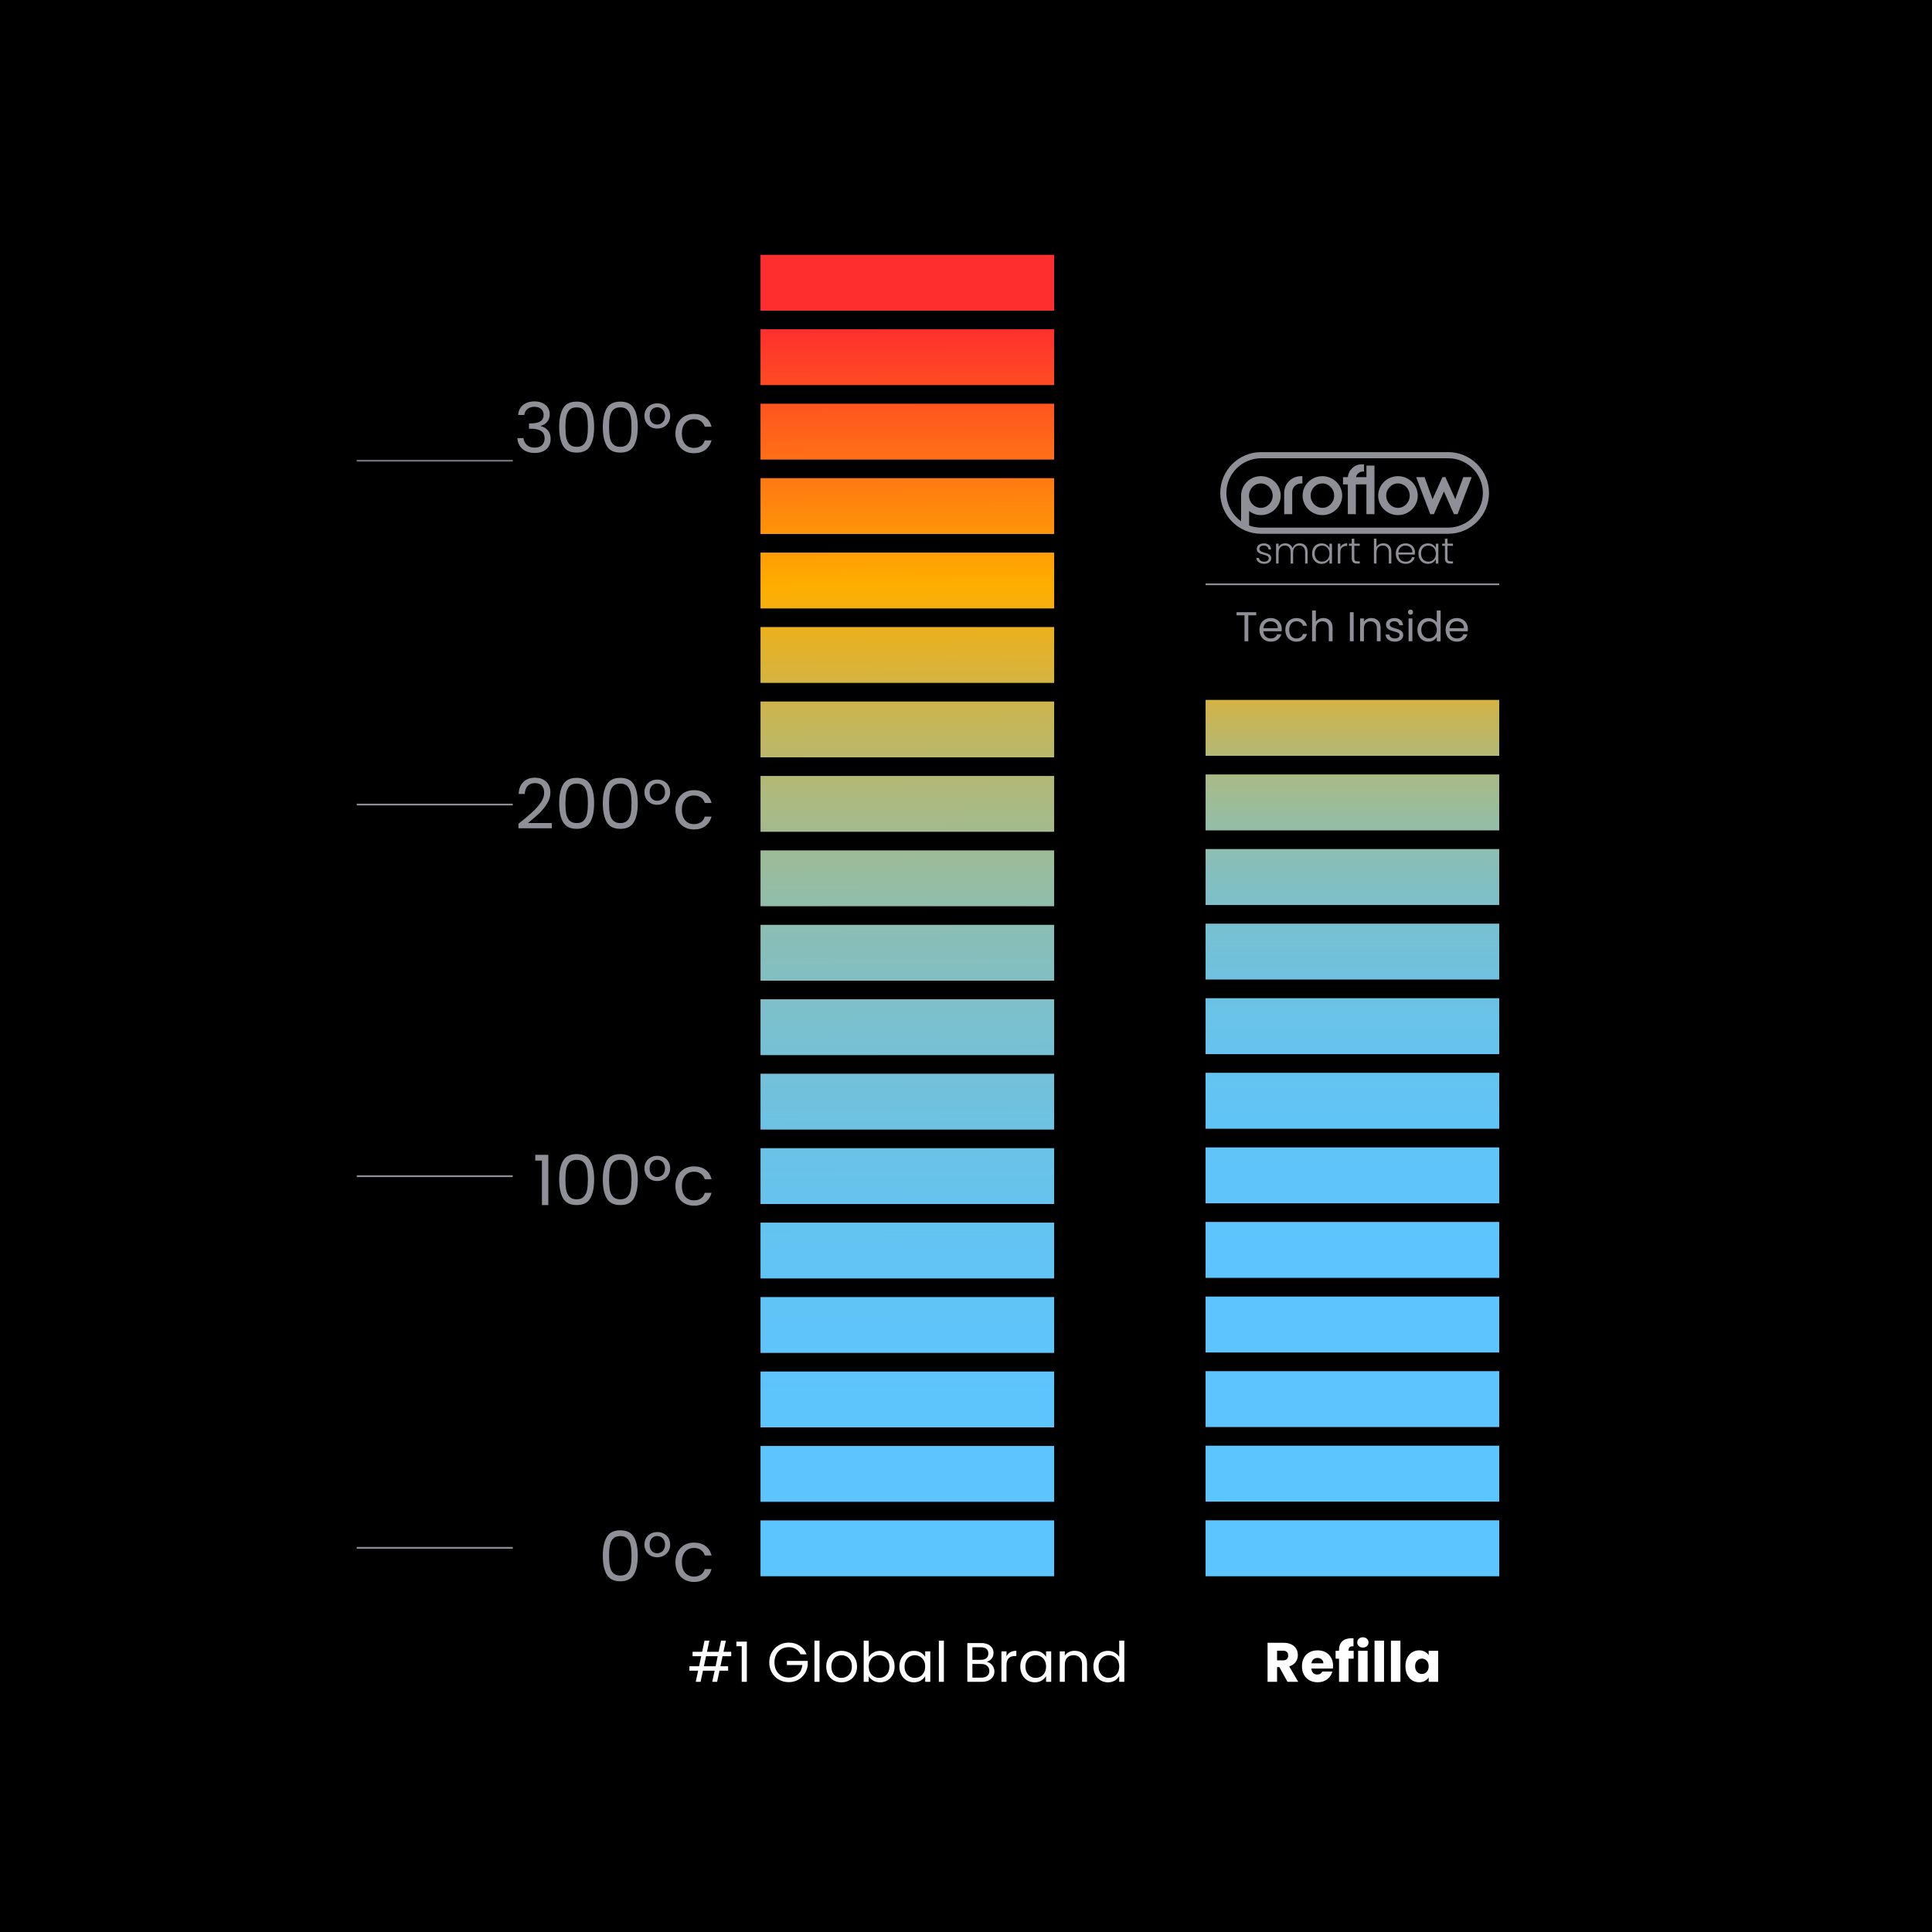
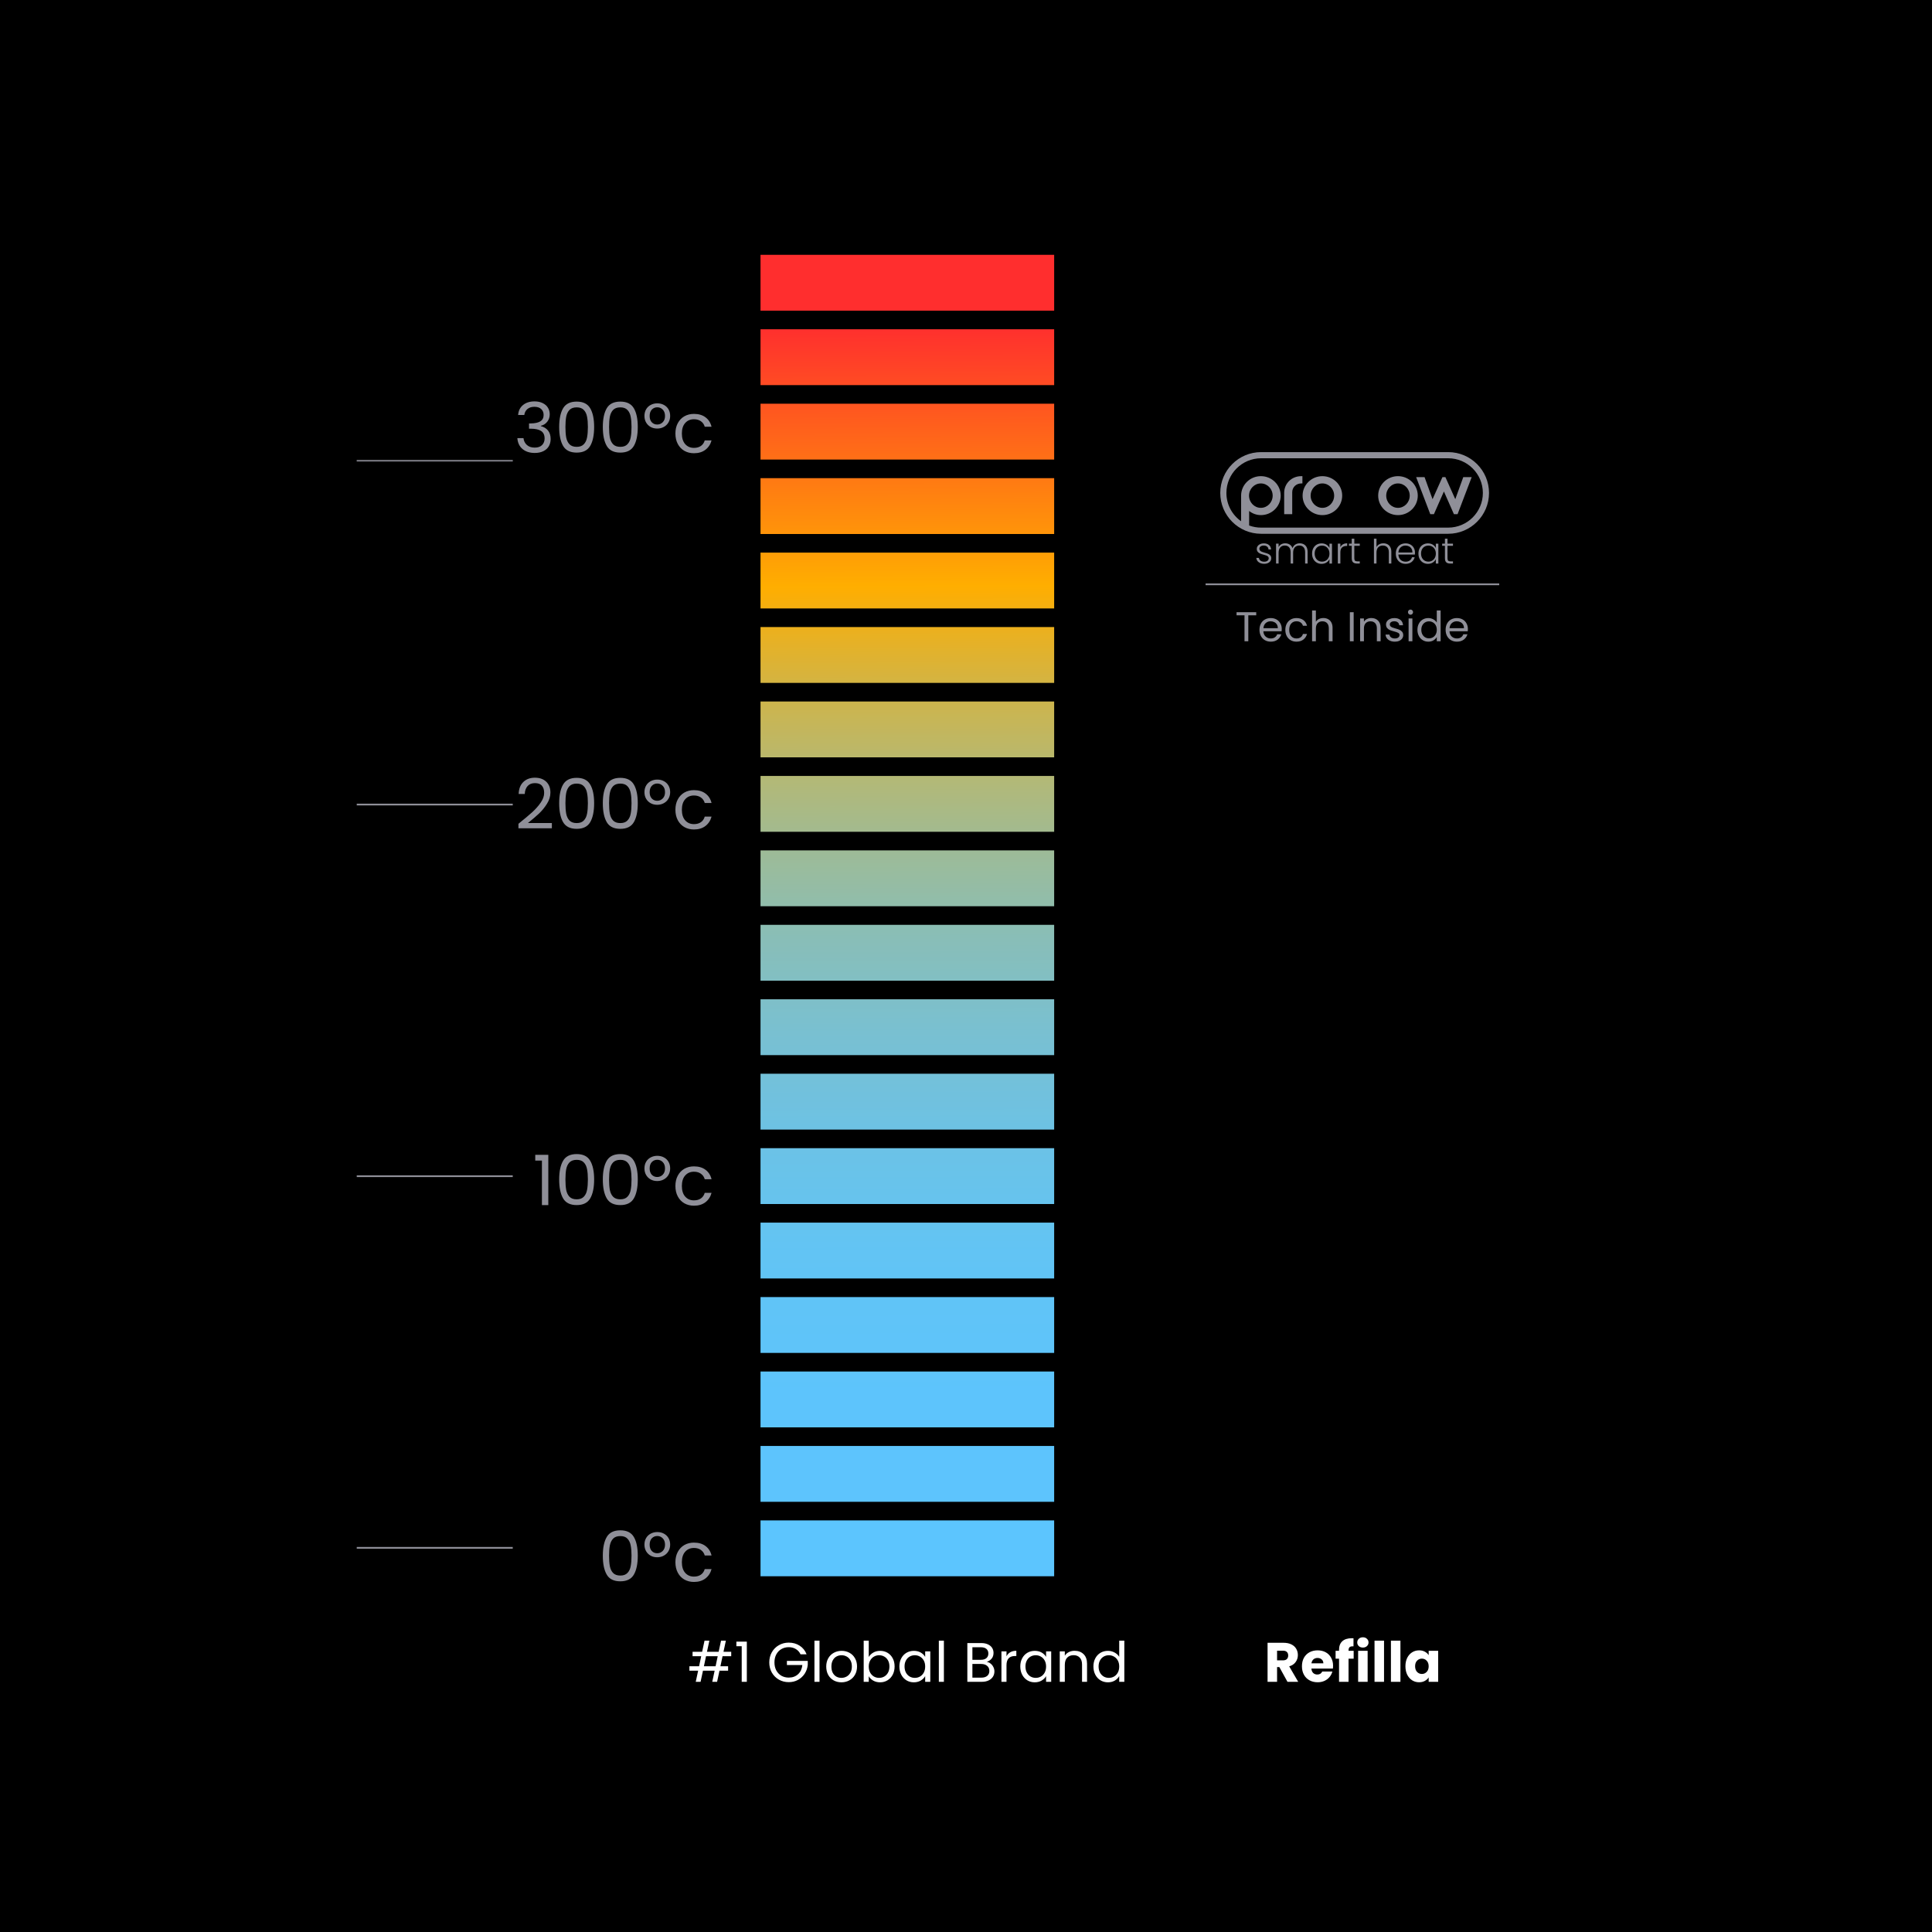
<svg xmlns="http://www.w3.org/2000/svg" width="417" height="417" viewBox="0 0 417 417" fill="none">
  <rect width="417" height="417" fill="black" />
  <g clip-path="url(#clip0_19_2912)">
    <path d="M323.591 328.14H260.21V340.213H323.591V328.14Z" fill="url(#paint0_linear_19_2912)" />
    <path d="M323.591 312.041H260.21V324.114H323.591V312.041Z" fill="url(#paint1_linear_19_2912)" />
    <path d="M323.591 295.944H260.21V308.017H323.591V295.944Z" fill="url(#paint2_linear_19_2912)" />
    <path d="M323.591 279.846H260.21V291.919H323.591V279.846Z" fill="url(#paint3_linear_19_2912)" />
    <path d="M323.591 263.747H260.21V275.82H323.591V263.747Z" fill="url(#paint4_linear_19_2912)" />
    <path d="M323.591 247.649H260.21V259.722H323.591V247.649Z" fill="url(#paint5_linear_19_2912)" />
    <path d="M323.591 231.552H260.21V243.625H323.591V231.552Z" fill="url(#paint6_linear_19_2912)" />
    <path d="M323.591 215.453H260.21V227.526H323.591V215.453Z" fill="url(#paint7_linear_19_2912)" />
    <path d="M323.591 199.355H260.21V211.428H323.591V199.355Z" fill="url(#paint8_linear_19_2912)" />
-     <path d="M323.591 183.258H260.21V195.331H323.591V183.258Z" fill="url(#paint9_linear_19_2912)" />
+     <path d="M323.591 183.258H260.21H323.591V183.258Z" fill="url(#paint9_linear_19_2912)" />
    <path d="M323.591 167.159H260.21V179.232H323.591V167.159Z" fill="url(#paint10_linear_19_2912)" />
    <path d="M323.591 151.061H260.21V163.134H323.591V151.061Z" fill="url(#paint11_linear_19_2912)" />
  </g>
  <g clip-path="url(#clip1_19_2912)">
    <path d="M227.529 328.161H164.148V340.212H227.529V328.161Z" fill="url(#paint12_linear_19_2912)" />
    <path d="M227.529 312.093H164.148V324.144H227.529V312.093Z" fill="url(#paint13_linear_19_2912)" />
    <path d="M227.529 296.025H164.148V308.076H227.529V296.025Z" fill="url(#paint14_linear_19_2912)" />
    <path d="M227.529 279.957H164.148V292.008H227.529V279.957Z" fill="url(#paint15_linear_19_2912)" />
    <path d="M227.529 263.888H164.148V275.939H227.529V263.888Z" fill="url(#paint16_linear_19_2912)" />
    <path d="M227.529 247.82H164.148V259.871H227.529V247.82Z" fill="url(#paint17_linear_19_2912)" />
    <path d="M227.529 231.752H164.148V243.803H227.529V231.752Z" fill="url(#paint18_linear_19_2912)" />
    <path d="M227.529 215.683H164.148V227.734H227.529V215.683Z" fill="url(#paint19_linear_19_2912)" />
    <path d="M227.529 199.615H164.148V211.666H227.529V199.615Z" fill="url(#paint20_linear_19_2912)" />
    <path d="M227.529 183.547H164.148V195.598H227.529V183.547Z" fill="url(#paint21_linear_19_2912)" />
    <path d="M227.529 167.478H164.148V179.529H227.529V167.478Z" fill="url(#paint22_linear_19_2912)" />
    <path d="M227.529 151.41H164.148V163.461H227.529V151.41Z" fill="url(#paint23_linear_19_2912)" />
    <path d="M227.529 135.342H164.148V147.393H227.529V135.342Z" fill="url(#paint24_linear_19_2912)" />
    <path d="M227.529 119.273H164.148V131.324H227.529V119.273Z" fill="url(#paint25_linear_19_2912)" />
    <path d="M227.529 103.205H164.148V115.256H227.529V103.205Z" fill="url(#paint26_linear_19_2912)" />
    <path d="M227.529 87.137H164.148V99.188H227.529V87.137Z" fill="url(#paint27_linear_19_2912)" />
    <path d="M227.529 71.068H164.148V83.118H227.529V71.068Z" fill="url(#paint28_linear_19_2912)" />
    <path d="M227.529 55H164.148V67.051H227.529V55Z" fill="url(#paint29_linear_19_2912)" />
  </g>
  <path d="M271.142 132.143V132.809H269.432V138.416H268.613V132.809H266.894V132.143H271.142ZM276.65 135.761C276.65 135.917 276.641 136.082 276.623 136.256H272.681C272.711 136.742 272.876 137.123 273.176 137.399C273.482 137.669 273.851 137.804 274.283 137.804C274.637 137.804 274.931 137.723 275.165 137.561C275.405 137.393 275.573 137.171 275.669 136.895H276.551C276.419 137.369 276.155 137.756 275.759 138.056C275.363 138.35 274.871 138.497 274.283 138.497C273.815 138.497 273.395 138.392 273.023 138.182C272.657 137.972 272.369 137.675 272.159 137.291C271.949 136.901 271.844 136.451 271.844 135.941C271.844 135.431 271.946 134.984 272.15 134.6C272.354 134.216 272.639 133.922 273.005 133.718C273.377 133.508 273.803 133.403 274.283 133.403C274.751 133.403 275.165 133.505 275.525 133.709C275.885 133.913 276.161 134.195 276.353 134.555C276.551 134.909 276.65 135.311 276.65 135.761ZM275.804 135.59C275.804 135.278 275.735 135.011 275.597 134.789C275.459 134.561 275.27 134.39 275.03 134.276C274.796 134.156 274.535 134.096 274.247 134.096C273.833 134.096 273.479 134.228 273.185 134.492C272.897 134.756 272.732 135.122 272.69 135.59H275.804ZM277.425 135.941C277.425 135.431 277.527 134.987 277.731 134.609C277.935 134.225 278.217 133.928 278.577 133.718C278.943 133.508 279.36 133.403 279.828 133.403C280.434 133.403 280.932 133.55 281.322 133.844C281.718 134.138 281.979 134.546 282.105 135.068H281.223C281.139 134.768 280.974 134.531 280.728 134.357C280.488 134.183 280.188 134.096 279.828 134.096C279.36 134.096 278.982 134.258 278.694 134.582C278.406 134.9 278.262 135.353 278.262 135.941C278.262 136.535 278.406 136.994 278.694 137.318C278.982 137.642 279.36 137.804 279.828 137.804C280.188 137.804 280.488 137.72 280.728 137.552C280.968 137.384 281.133 137.144 281.223 136.832H282.105C281.973 137.336 281.709 137.741 281.313 138.047C280.917 138.347 280.422 138.497 279.828 138.497C279.36 138.497 278.943 138.392 278.577 138.182C278.217 137.972 277.935 137.675 277.731 137.291C277.527 136.907 277.425 136.457 277.425 135.941ZM285.646 133.394C286.018 133.394 286.354 133.475 286.654 133.637C286.954 133.793 287.188 134.03 287.356 134.348C287.53 134.666 287.617 135.053 287.617 135.509V138.416H286.807V135.626C286.807 135.134 286.684 134.759 286.438 134.501C286.192 134.237 285.856 134.105 285.43 134.105C284.998 134.105 284.653 134.24 284.395 134.51C284.143 134.78 284.017 135.173 284.017 135.689V138.416H283.198V131.756H284.017V134.186C284.179 133.934 284.401 133.739 284.683 133.601C284.971 133.463 285.292 133.394 285.646 133.394ZM292.173 132.143V138.416H291.354V132.143H292.173ZM295.972 133.394C296.572 133.394 297.058 133.577 297.43 133.943C297.802 134.303 297.988 134.825 297.988 135.509V138.416H297.178V135.626C297.178 135.134 297.055 134.759 296.809 134.501C296.563 134.237 296.227 134.105 295.801 134.105C295.369 134.105 295.024 134.24 294.766 134.51C294.514 134.78 294.388 135.173 294.388 135.689V138.416H293.569V133.484H294.388V134.186C294.55 133.934 294.769 133.739 295.045 133.601C295.327 133.463 295.636 133.394 295.972 133.394ZM301.072 138.497C300.694 138.497 300.355 138.434 300.055 138.308C299.755 138.176 299.518 137.996 299.344 137.768C299.17 137.534 299.074 137.267 299.056 136.967H299.902C299.926 137.213 300.04 137.414 300.244 137.57C300.454 137.726 300.727 137.804 301.063 137.804C301.375 137.804 301.621 137.735 301.801 137.597C301.981 137.459 302.071 137.285 302.071 137.075C302.071 136.859 301.975 136.7 301.783 136.598C301.591 136.49 301.294 136.385 300.892 136.283C300.526 136.187 300.226 136.091 299.992 135.995C299.764 135.893 299.566 135.746 299.398 135.554C299.236 135.356 299.155 135.098 299.155 134.78C299.155 134.528 299.23 134.297 299.38 134.087C299.53 133.877 299.743 133.712 300.019 133.592C300.295 133.466 300.61 133.403 300.964 133.403C301.51 133.403 301.951 133.541 302.287 133.817C302.623 134.093 302.803 134.471 302.827 134.951H302.008C301.99 134.693 301.885 134.486 301.693 134.33C301.507 134.174 301.255 134.096 300.937 134.096C300.643 134.096 300.409 134.159 300.235 134.285C300.061 134.411 299.974 134.576 299.974 134.78C299.974 134.942 300.025 135.077 300.127 135.185C300.235 135.287 300.367 135.371 300.523 135.437C300.685 135.497 300.907 135.566 301.189 135.644C301.543 135.74 301.831 135.836 302.053 135.932C302.275 136.022 302.464 136.16 302.62 136.346C302.782 136.532 302.866 136.775 302.872 137.075C302.872 137.345 302.797 137.588 302.647 137.804C302.497 138.02 302.284 138.191 302.008 138.317C301.738 138.437 301.426 138.497 301.072 138.497ZM304.451 132.683C304.295 132.683 304.163 132.629 304.055 132.521C303.947 132.413 303.893 132.281 303.893 132.125C303.893 131.969 303.947 131.837 304.055 131.729C304.163 131.621 304.295 131.567 304.451 131.567C304.601 131.567 304.727 131.621 304.829 131.729C304.937 131.837 304.991 131.969 304.991 132.125C304.991 132.281 304.937 132.413 304.829 132.521C304.727 132.629 304.601 132.683 304.451 132.683ZM304.847 133.484V138.416H304.028V133.484H304.847ZM305.937 135.932C305.937 135.428 306.039 134.987 306.243 134.609C306.447 134.225 306.726 133.928 307.08 133.718C307.44 133.508 307.842 133.403 308.286 133.403C308.67 133.403 309.027 133.493 309.357 133.673C309.687 133.847 309.939 134.078 310.113 134.366V131.756H310.941V138.416H310.113V137.489C309.951 137.783 309.711 138.026 309.393 138.218C309.075 138.404 308.703 138.497 308.277 138.497C307.839 138.497 307.44 138.389 307.08 138.173C306.726 137.957 306.447 137.654 306.243 137.264C306.039 136.874 305.937 136.43 305.937 135.932ZM310.113 135.941C310.113 135.569 310.038 135.245 309.888 134.969C309.738 134.693 309.534 134.483 309.276 134.339C309.024 134.189 308.745 134.114 308.439 134.114C308.133 134.114 307.854 134.186 307.602 134.33C307.35 134.474 307.149 134.684 306.999 134.96C306.849 135.236 306.774 135.56 306.774 135.932C306.774 136.31 306.849 136.64 306.999 136.922C307.149 137.198 307.35 137.411 307.602 137.561C307.854 137.705 308.133 137.777 308.439 137.777C308.745 137.777 309.024 137.705 309.276 137.561C309.534 137.411 309.738 137.198 309.888 136.922C310.038 136.64 310.113 136.313 310.113 135.941ZM316.825 135.761C316.825 135.917 316.816 136.082 316.798 136.256H312.856C312.886 136.742 313.051 137.123 313.351 137.399C313.657 137.669 314.026 137.804 314.458 137.804C314.812 137.804 315.106 137.723 315.34 137.561C315.58 137.393 315.748 137.171 315.844 136.895H316.726C316.594 137.369 316.33 137.756 315.934 138.056C315.538 138.35 315.046 138.497 314.458 138.497C313.99 138.497 313.57 138.392 313.198 138.182C312.832 137.972 312.544 137.675 312.334 137.291C312.124 136.901 312.019 136.451 312.019 135.941C312.019 135.431 312.121 134.984 312.325 134.6C312.529 134.216 312.814 133.922 313.18 133.718C313.552 133.508 313.978 133.403 314.458 133.403C314.926 133.403 315.34 133.505 315.7 133.709C316.06 133.913 316.336 134.195 316.528 134.555C316.726 134.909 316.825 135.311 316.825 135.761ZM315.979 135.59C315.979 135.278 315.91 135.011 315.772 134.789C315.634 134.561 315.445 134.39 315.205 134.276C314.971 134.156 314.71 134.096 314.422 134.096C314.008 134.096 313.654 134.228 313.36 134.492C313.072 134.756 312.907 135.122 312.865 135.59H315.979Z" fill="#8F8F98" />
  <line x1="260.21" y1="126.116" x2="323.591" y2="126.116" stroke="#8F8F98" stroke-width="0.375" />
  <g clip-path="url(#clip2_19_2912)">
    <path d="M312.578 97.584H272.191C267.332 97.584 263.379 101.538 263.379 106.397C263.379 111.256 267.332 115.21 272.191 115.21H312.576C317.434 115.21 321.388 111.256 321.388 106.397C321.388 101.538 317.436 97.584 312.578 97.584ZM312.578 113.881H272.191C271.286 113.881 270.419 113.719 269.614 113.423V110.287C270.325 110.86 271.222 111.18 272.151 111.18C274.506 111.18 276.424 109.294 276.424 106.976C276.424 104.659 274.508 102.772 272.151 102.772C269.793 102.772 267.878 104.659 267.878 106.976V112.508C265.96 111.152 264.705 108.918 264.705 106.397C264.707 102.271 268.065 98.912 272.191 98.912H312.576C316.703 98.912 320.059 102.271 320.059 106.397C320.059 110.522 316.701 113.881 312.576 113.881H312.578ZM269.588 106.978C269.588 105.526 270.732 104.343 272.139 104.343C273.545 104.343 274.69 105.526 274.69 106.978C274.69 108.431 273.545 109.613 272.139 109.613C270.732 109.613 269.588 108.433 269.588 106.978Z" fill="#8F8F98" />
    <path d="M278.911 110.974H277.175V106.369C277.175 104.353 278.791 102.774 280.853 102.774H281.11V104.343H280.853C279.764 104.343 278.911 105.178 278.911 106.243V110.972V110.974Z" fill="#8F8F98" />
    <path d="M285.423 111.182C283.068 111.182 281.15 109.296 281.15 106.978C281.15 104.66 283.066 102.774 285.423 102.774C287.781 102.774 289.697 104.66 289.697 106.978C289.697 109.296 287.781 111.182 285.423 111.182ZM285.423 104.343C284.025 104.343 282.886 105.525 282.886 106.978C282.886 108.43 284.025 109.613 285.423 109.613C286.822 109.613 287.961 108.432 287.961 106.978C287.961 105.523 286.822 104.343 285.423 104.343Z" fill="#8F8F98" />
-     <path d="M294.93 100.491V102.982H292.679C292.821 102.291 293.422 101.783 294.147 101.783H294.405V100.215H293.925C292.351 100.215 291.055 101.43 290.923 102.984H289.874V104.555H290.913V110.978H292.647V104.555H294.928V110.978H296.662V100.491H294.928H294.93Z" fill="#8F8F98" />
    <path d="M301.737 111.182C299.382 111.182 297.464 109.296 297.464 106.978C297.464 104.66 299.38 102.774 301.737 102.774C304.094 102.774 306.01 104.66 306.01 106.978C306.01 109.296 304.094 111.182 301.737 111.182ZM301.737 104.343C300.339 104.343 299.2 105.525 299.2 106.978C299.2 108.43 300.339 109.613 301.737 109.613C303.135 109.613 304.274 108.432 304.274 106.978C304.274 105.523 303.135 104.343 301.737 104.343Z" fill="#8F8F98" />
    <path d="M314.598 110.974H313.809L311.651 106.083L309.496 110.974H308.707L305.658 102.982H307.474L309.2 107.743L311.334 102.982H311.973L314.106 107.743L315.832 102.982H317.65L314.602 110.974H314.598Z" fill="#8F8F98" />
    <path d="M271.684 121.355C271.372 121.127 271.198 120.816 271.16 120.424H271.726C271.751 120.666 271.865 120.86 272.067 121.01C272.269 121.159 272.541 121.233 272.88 121.233C273.178 121.233 273.414 121.161 273.583 121.022C273.753 120.88 273.839 120.704 273.839 120.494C273.839 120.348 273.791 120.226 273.697 120.133C273.603 120.039 273.483 119.963 273.34 119.909C273.196 119.853 273 119.795 272.754 119.731C272.435 119.647 272.175 119.563 271.977 119.479C271.777 119.395 271.61 119.271 271.47 119.106C271.332 118.94 271.262 118.72 271.262 118.442C271.262 118.232 271.324 118.039 271.45 117.861C271.576 117.683 271.753 117.541 271.985 117.435C272.215 117.331 272.477 117.277 272.77 117.277C273.232 117.277 273.603 117.393 273.887 117.627C274.169 117.861 274.322 118.181 274.342 118.59H273.793C273.777 118.338 273.679 118.137 273.499 117.981C273.318 117.827 273.072 117.749 272.756 117.749C272.479 117.749 272.253 117.815 272.081 117.945C271.907 118.077 271.821 118.238 271.821 118.432C271.821 118.6 271.873 118.738 271.975 118.844C272.077 118.952 272.205 119.036 272.357 119.096C272.509 119.156 272.712 119.223 272.97 119.295C273.28 119.379 273.525 119.461 273.709 119.539C273.893 119.617 274.051 119.733 274.181 119.885C274.313 120.037 274.38 120.238 274.384 120.49C274.384 120.722 274.322 120.926 274.197 121.107C274.071 121.287 273.895 121.431 273.671 121.535C273.446 121.639 273.186 121.693 272.892 121.693C272.401 121.693 271.997 121.579 271.686 121.351L271.684 121.355Z" fill="#8F8F98" />
    <path d="M281.758 117.741C282.075 118.059 282.233 118.518 282.233 119.12V121.635H281.692V119.184C281.692 118.718 281.58 118.36 281.354 118.115C281.128 117.869 280.823 117.745 280.435 117.745C280.048 117.745 279.71 117.879 279.468 118.147C279.226 118.414 279.107 118.802 279.107 119.309V121.635H278.565V119.184C278.565 118.718 278.453 118.36 278.228 118.115C278.002 117.869 277.692 117.745 277.301 117.745C276.909 117.745 276.576 117.879 276.334 118.147C276.094 118.414 275.972 118.802 275.972 119.309V121.635H275.423V117.343H275.972V118.083C276.108 117.815 276.302 117.613 276.554 117.473C276.805 117.335 277.085 117.266 277.395 117.266C277.766 117.266 278.094 117.355 278.373 117.533C278.653 117.711 278.857 117.973 278.983 118.318C279.099 117.979 279.296 117.717 279.576 117.537C279.856 117.355 280.175 117.266 280.531 117.266C281.034 117.266 281.444 117.423 281.762 117.741H281.758Z" fill="#8F8F98" />
    <path d="M283.462 118.322C283.638 117.991 283.881 117.733 284.193 117.553C284.505 117.373 284.858 117.282 285.25 117.282C285.641 117.282 286.011 117.375 286.307 117.565C286.602 117.753 286.816 117.995 286.946 118.289V117.345H287.495V121.637H286.946V120.686C286.81 120.98 286.594 121.221 286.297 121.413C286.001 121.605 285.649 121.701 285.24 121.701C284.83 121.701 284.503 121.609 284.191 121.425C283.879 121.241 283.636 120.982 283.46 120.648C283.284 120.312 283.196 119.925 283.196 119.485C283.196 119.046 283.284 118.658 283.46 118.326L283.462 118.322ZM286.734 118.578C286.592 118.316 286.401 118.115 286.157 117.973C285.913 117.831 285.645 117.761 285.352 117.761C285.058 117.761 284.774 117.829 284.535 117.965C284.293 118.101 284.103 118.299 283.965 118.558C283.828 118.818 283.758 119.126 283.758 119.481C283.758 119.837 283.828 120.141 283.965 120.404C284.103 120.668 284.295 120.87 284.535 121.01C284.774 121.15 285.048 121.217 285.352 121.217C285.655 121.217 285.913 121.148 286.157 121.006C286.401 120.864 286.592 120.662 286.734 120.4C286.876 120.139 286.946 119.835 286.946 119.489C286.946 119.144 286.876 118.84 286.734 118.578Z" fill="#8F8F98" />
    <path d="M289.859 117.485C290.106 117.339 290.412 117.266 290.774 117.266V117.839H290.624C290.226 117.839 289.907 117.947 289.665 118.161C289.425 118.376 289.303 118.734 289.303 119.238V121.635H288.754V117.343H289.303V118.105C289.425 117.837 289.609 117.631 289.859 117.483V117.485Z" fill="#8F8F98" />
    <path d="M292.314 117.807V120.472C292.314 120.734 292.364 120.916 292.464 121.014C292.564 121.114 292.739 121.163 292.989 121.163H293.492V121.635H292.903C292.516 121.635 292.228 121.545 292.038 121.363C291.85 121.183 291.756 120.886 291.756 120.472V117.807H291.159V117.343H291.756V116.267H292.314V117.343H293.492V117.807H292.314Z" fill="#8F8F98" />
    <path d="M299.467 117.469C299.727 117.605 299.931 117.813 300.081 118.095C300.231 118.374 300.304 118.716 300.304 119.12V121.635H299.763V119.184C299.763 118.718 299.645 118.36 299.414 118.115C299.18 117.869 298.862 117.745 298.459 117.745C298.055 117.745 297.715 117.877 297.468 118.139C297.222 118.4 297.098 118.786 297.098 119.293V121.635H296.549V116.267H297.098V118.075C297.234 117.819 297.434 117.619 297.699 117.477C297.965 117.335 298.261 117.266 298.592 117.266C298.924 117.266 299.21 117.333 299.469 117.469H299.467Z" fill="#8F8F98" />
    <path d="M305.388 119.701H301.828C301.844 120.027 301.922 120.304 302.064 120.534C302.205 120.766 302.391 120.94 302.621 121.058C302.853 121.176 303.102 121.235 303.376 121.235C303.732 121.235 304.031 121.15 304.275 120.976C304.519 120.802 304.681 120.57 304.758 120.276H305.34C305.236 120.696 305.01 121.038 304.669 121.301C304.325 121.565 303.895 121.699 303.376 121.699C302.973 121.699 302.611 121.609 302.291 121.427C301.972 121.245 301.722 120.99 301.542 120.656C301.36 120.324 301.271 119.935 301.271 119.489C301.271 119.044 301.358 118.654 301.538 118.319C301.716 117.983 301.966 117.727 302.285 117.547C302.605 117.37 302.969 117.28 303.378 117.28C303.788 117.28 304.143 117.37 304.451 117.547C304.758 117.725 304.992 117.965 305.158 118.267C305.324 118.568 305.406 118.902 305.406 119.27C305.406 119.457 305.4 119.601 305.39 119.701H305.388ZM304.655 118.436C304.521 118.211 304.339 118.041 304.109 117.925C303.877 117.809 303.628 117.751 303.354 117.751C302.945 117.751 302.597 117.883 302.309 118.145C302.022 118.406 301.862 118.776 301.83 119.254H304.848C304.854 118.934 304.79 118.662 304.657 118.436H304.655Z" fill="#8F8F98" />
    <path d="M306.421 118.322C306.597 117.991 306.84 117.733 307.152 117.553C307.464 117.373 307.817 117.282 308.209 117.282C308.6 117.282 308.97 117.375 309.266 117.565C309.561 117.753 309.775 117.995 309.905 118.289V117.345H310.454V121.637H309.905V120.686C309.769 120.98 309.553 121.221 309.256 121.413C308.96 121.605 308.608 121.701 308.199 121.701C307.789 121.701 307.462 121.609 307.15 121.425C306.838 121.241 306.595 120.982 306.419 120.648C306.243 120.312 306.155 119.925 306.155 119.485C306.155 119.046 306.243 118.658 306.419 118.326L306.421 118.322ZM309.695 118.578C309.553 118.316 309.362 118.115 309.118 117.973C308.874 117.831 308.606 117.761 308.313 117.761C308.019 117.761 307.735 117.829 307.496 117.965C307.254 118.101 307.064 118.299 306.926 118.558C306.789 118.818 306.719 119.126 306.719 119.481C306.719 119.837 306.789 120.141 306.926 120.404C307.064 120.668 307.256 120.87 307.496 121.01C307.735 121.15 308.009 121.217 308.313 121.217C308.616 121.217 308.874 121.148 309.118 121.006C309.362 120.864 309.553 120.662 309.695 120.4C309.837 120.139 309.907 119.835 309.907 119.489C309.907 119.144 309.837 118.84 309.695 118.578Z" fill="#8F8F98" />
    <path d="M312.428 117.807V120.472C312.428 120.734 312.478 120.916 312.578 121.014C312.678 121.114 312.854 121.163 313.103 121.163H313.607V121.635H313.017C312.63 121.635 312.342 121.545 312.152 121.363C311.963 121.181 311.871 120.886 311.871 120.472V117.807H311.273V117.343H311.871V116.267H312.428V117.343H313.607V117.807H312.428Z" fill="#8F8F98" />
  </g>
  <path d="M155.952 357.48L155.496 359.64H157.152V360.6H155.292L154.776 363H153.732L154.248 360.6H151.728L151.212 363H150.168L150.684 360.6H148.8V359.64H150.888L151.344 357.48H149.484V356.52H151.548L152.064 354.12H153.108L152.592 356.52H155.112L155.628 354.12H156.672L156.156 356.52H157.824V357.48H155.952ZM154.908 357.48H152.388L151.932 359.64H154.452L154.908 357.48ZM158.938 355.32V354.324H161.194V363H160.09V355.32H158.938ZM172.785 357.06C172.553 356.572 172.217 356.196 171.777 355.932C171.337 355.66 170.825 355.524 170.241 355.524C169.657 355.524 169.129 355.66 168.657 355.932C168.193 356.196 167.825 356.58 167.553 357.084C167.289 357.58 167.157 358.156 167.157 358.812C167.157 359.468 167.289 360.044 167.553 360.54C167.825 361.036 168.193 361.42 168.657 361.692C169.129 361.956 169.657 362.088 170.241 362.088C171.057 362.088 171.729 361.844 172.257 361.356C172.785 360.868 173.093 360.208 173.181 359.376H169.845V358.488H174.345V359.328C174.281 360.016 174.065 360.648 173.697 361.224C173.329 361.792 172.845 362.244 172.245 362.58C171.645 362.908 170.977 363.072 170.241 363.072C169.465 363.072 168.757 362.892 168.117 362.532C167.477 362.164 166.969 361.656 166.593 361.008C166.225 360.36 166.041 359.628 166.041 358.812C166.041 357.996 166.225 357.264 166.593 356.616C166.969 355.96 167.477 355.452 168.117 355.092C168.757 354.724 169.465 354.54 170.241 354.54C171.129 354.54 171.913 354.76 172.593 355.2C173.281 355.64 173.781 356.26 174.093 357.06H172.785ZM176.881 354.12V363H175.789V354.12H176.881ZM181.61 363.108C180.994 363.108 180.434 362.968 179.93 362.688C179.434 362.408 179.042 362.012 178.754 361.5C178.474 360.98 178.334 360.38 178.334 359.7C178.334 359.028 178.478 358.436 178.766 357.924C179.062 357.404 179.462 357.008 179.966 356.736C180.47 356.456 181.034 356.316 181.658 356.316C182.282 356.316 182.846 356.456 183.35 356.736C183.854 357.008 184.25 357.4 184.538 357.912C184.834 358.424 184.982 359.02 184.982 359.7C184.982 360.38 184.83 360.98 184.526 361.5C184.23 362.012 183.826 362.408 183.314 362.688C182.802 362.968 182.234 363.108 181.61 363.108ZM181.61 362.148C182.002 362.148 182.37 362.056 182.714 361.872C183.058 361.688 183.334 361.412 183.542 361.044C183.758 360.676 183.866 360.228 183.866 359.7C183.866 359.172 183.762 358.724 183.554 358.356C183.346 357.988 183.074 357.716 182.738 357.54C182.402 357.356 182.038 357.264 181.646 357.264C181.246 357.264 180.878 357.356 180.542 357.54C180.214 357.716 179.95 357.988 179.75 358.356C179.55 358.724 179.45 359.172 179.45 359.7C179.45 360.236 179.546 360.688 179.738 361.056C179.938 361.424 180.202 361.7 180.53 361.884C180.858 362.06 181.218 362.148 181.61 362.148ZM187.51 357.648C187.734 357.256 188.062 356.936 188.494 356.688C188.926 356.44 189.418 356.316 189.97 356.316C190.562 356.316 191.094 356.456 191.566 356.736C192.038 357.016 192.41 357.412 192.682 357.924C192.954 358.428 193.09 359.016 193.09 359.688C193.09 360.352 192.954 360.944 192.682 361.464C192.41 361.984 192.034 362.388 191.554 362.676C191.082 362.964 190.554 363.108 189.97 363.108C189.402 363.108 188.902 362.984 188.47 362.736C188.046 362.488 187.726 362.172 187.51 361.788V363H186.418V354.12H187.51V357.648ZM191.974 359.688C191.974 359.192 191.874 358.76 191.674 358.392C191.474 358.024 191.202 357.744 190.858 357.552C190.522 357.36 190.15 357.264 189.742 357.264C189.342 357.264 188.97 357.364 188.626 357.564C188.29 357.756 188.018 358.04 187.81 358.416C187.61 358.784 187.51 359.212 187.51 359.7C187.51 360.196 187.61 360.632 187.81 361.008C188.018 361.376 188.29 361.66 188.626 361.86C188.97 362.052 189.342 362.148 189.742 362.148C190.15 362.148 190.522 362.052 190.858 361.86C191.202 361.66 191.474 361.376 191.674 361.008C191.874 360.632 191.974 360.192 191.974 359.688ZM194.12 359.688C194.12 359.016 194.256 358.428 194.528 357.924C194.8 357.412 195.172 357.016 195.644 356.736C196.124 356.456 196.656 356.316 197.24 356.316C197.816 356.316 198.316 356.44 198.74 356.688C199.164 356.936 199.48 357.248 199.688 357.624V356.424H200.792V363H199.688V361.776C199.472 362.16 199.148 362.48 198.716 362.736C198.292 362.984 197.796 363.108 197.228 363.108C196.644 363.108 196.116 362.964 195.644 362.676C195.172 362.388 194.8 361.984 194.528 361.464C194.256 360.944 194.12 360.352 194.12 359.688ZM199.688 359.7C199.688 359.204 199.588 358.772 199.388 358.404C199.188 358.036 198.916 357.756 198.572 357.564C198.236 357.364 197.864 357.264 197.456 357.264C197.048 357.264 196.676 357.36 196.34 357.552C196.004 357.744 195.736 358.024 195.536 358.392C195.336 358.76 195.236 359.192 195.236 359.688C195.236 360.192 195.336 360.632 195.536 361.008C195.736 361.376 196.004 361.66 196.34 361.86C196.676 362.052 197.048 362.148 197.456 362.148C197.864 362.148 198.236 362.052 198.572 361.86C198.916 361.66 199.188 361.376 199.388 361.008C199.588 360.632 199.688 360.196 199.688 359.7ZM203.729 354.12V363H202.637V354.12H203.729ZM212.977 358.692C213.281 358.74 213.557 358.864 213.805 359.064C214.061 359.264 214.261 359.512 214.405 359.808C214.557 360.104 214.633 360.42 214.633 360.756C214.633 361.18 214.525 361.564 214.309 361.908C214.093 362.244 213.777 362.512 213.361 362.712C212.953 362.904 212.469 363 211.909 363H208.789V354.636H211.789C212.357 354.636 212.841 354.732 213.241 354.924C213.641 355.108 213.941 355.36 214.141 355.68C214.341 356 214.441 356.36 214.441 356.76C214.441 357.256 214.305 357.668 214.033 357.996C213.769 358.316 213.417 358.548 212.977 358.692ZM209.881 358.248H211.717C212.229 358.248 212.625 358.128 212.905 357.888C213.185 357.648 213.325 357.316 213.325 356.892C213.325 356.468 213.185 356.136 212.905 355.896C212.625 355.656 212.221 355.536 211.693 355.536H209.881V358.248ZM211.813 362.1C212.357 362.1 212.781 361.972 213.085 361.716C213.389 361.46 213.541 361.104 213.541 360.648C213.541 360.184 213.381 359.82 213.061 359.556C212.741 359.284 212.313 359.148 211.777 359.148H209.881V362.1H211.813ZM217.241 357.492C217.433 357.116 217.705 356.824 218.057 356.616C218.417 356.408 218.853 356.304 219.365 356.304V357.432H219.077C217.853 357.432 217.241 358.096 217.241 359.424V363H216.149V356.424H217.241V357.492ZM220.217 359.688C220.217 359.016 220.353 358.428 220.625 357.924C220.897 357.412 221.269 357.016 221.741 356.736C222.221 356.456 222.753 356.316 223.337 356.316C223.913 356.316 224.413 356.44 224.837 356.688C225.261 356.936 225.577 357.248 225.785 357.624V356.424H226.889V363H225.785V361.776C225.569 362.16 225.245 362.48 224.813 362.736C224.389 362.984 223.893 363.108 223.325 363.108C222.741 363.108 222.213 362.964 221.741 362.676C221.269 362.388 220.897 361.984 220.625 361.464C220.353 360.944 220.217 360.352 220.217 359.688ZM225.785 359.7C225.785 359.204 225.685 358.772 225.485 358.404C225.285 358.036 225.013 357.756 224.669 357.564C224.333 357.364 223.961 357.264 223.553 357.264C223.145 357.264 222.773 357.36 222.437 357.552C222.101 357.744 221.833 358.024 221.633 358.392C221.433 358.76 221.333 359.192 221.333 359.688C221.333 360.192 221.433 360.632 221.633 361.008C221.833 361.376 222.101 361.66 222.437 361.86C222.773 362.052 223.145 362.148 223.553 362.148C223.961 362.148 224.333 362.052 224.669 361.86C225.013 361.66 225.285 361.376 225.485 361.008C225.685 360.632 225.785 360.196 225.785 359.7ZM231.939 356.304C232.739 356.304 233.387 356.548 233.883 357.036C234.379 357.516 234.627 358.212 234.627 359.124V363H233.547V359.28C233.547 358.624 233.383 358.124 233.055 357.78C232.727 357.428 232.279 357.252 231.711 357.252C231.135 357.252 230.675 357.432 230.331 357.792C229.995 358.152 229.827 358.676 229.827 359.364V363H228.735V356.424H229.827V357.36C230.043 357.024 230.335 356.764 230.703 356.58C231.079 356.396 231.491 356.304 231.939 356.304ZM236.002 359.688C236.002 359.016 236.138 358.428 236.41 357.924C236.682 357.412 237.054 357.016 237.526 356.736C238.006 356.456 238.542 356.316 239.134 356.316C239.646 356.316 240.122 356.436 240.562 356.676C241.002 356.908 241.338 357.216 241.57 357.6V354.12H242.674V363H241.57V361.764C241.354 362.156 241.034 362.48 240.61 362.736C240.186 362.984 239.69 363.108 239.122 363.108C238.538 363.108 238.006 362.964 237.526 362.676C237.054 362.388 236.682 361.984 236.41 361.464C236.138 360.944 236.002 360.352 236.002 359.688ZM241.57 359.7C241.57 359.204 241.47 358.772 241.27 358.404C241.07 358.036 240.798 357.756 240.454 357.564C240.118 357.364 239.746 357.264 239.338 357.264C238.93 357.264 238.558 357.36 238.222 357.552C237.886 357.744 237.618 358.024 237.418 358.392C237.218 358.76 237.118 359.192 237.118 359.688C237.118 360.192 237.218 360.632 237.418 361.008C237.618 361.376 237.886 361.66 238.222 361.86C238.558 362.052 238.93 362.148 239.338 362.148C239.746 362.148 240.118 362.052 240.454 361.86C240.798 361.66 241.07 361.376 241.27 361.008C241.47 360.632 241.57 360.196 241.57 359.7Z" fill="white" />
  <path d="M277.886 363L276.134 359.82H275.642V363H273.59V354.576H277.034C277.698 354.576 278.262 354.692 278.726 354.924C279.198 355.156 279.55 355.476 279.782 355.884C280.014 356.284 280.13 356.732 280.13 357.228C280.13 357.788 279.97 358.288 279.65 358.728C279.338 359.168 278.874 359.48 278.258 359.664L280.202 363H277.886ZM275.642 358.368H276.914C277.29 358.368 277.57 358.276 277.754 358.092C277.946 357.908 278.042 357.648 278.042 357.312C278.042 356.992 277.946 356.74 277.754 356.556C277.57 356.372 277.29 356.28 276.914 356.28H275.642V358.368ZM287.73 359.544C287.73 359.736 287.718 359.936 287.694 360.144H283.05C283.082 360.56 283.214 360.88 283.446 361.104C283.686 361.32 283.978 361.428 284.322 361.428C284.834 361.428 285.19 361.212 285.39 360.78H287.574C287.462 361.22 287.258 361.616 286.962 361.968C286.674 362.32 286.31 362.596 285.87 362.796C285.43 362.996 284.938 363.096 284.394 363.096C283.738 363.096 283.154 362.956 282.642 362.676C282.13 362.396 281.73 361.996 281.442 361.476C281.154 360.956 281.01 360.348 281.01 359.652C281.01 358.956 281.15 358.348 281.43 357.828C281.718 357.308 282.118 356.908 282.63 356.628C283.142 356.348 283.73 356.208 284.394 356.208C285.042 356.208 285.618 356.344 286.122 356.616C286.626 356.888 287.018 357.276 287.298 357.78C287.586 358.284 287.73 358.872 287.73 359.544ZM285.63 359.004C285.63 358.652 285.51 358.372 285.27 358.164C285.03 357.956 284.73 357.852 284.37 357.852C284.026 357.852 283.734 357.952 283.494 358.152C283.262 358.352 283.118 358.636 283.062 359.004H285.63ZM292.172 358.008H291.068V363H289.016V358.008H288.272V356.304H289.016V356.112C289.016 355.288 289.252 354.664 289.724 354.24C290.196 353.808 290.888 353.592 291.8 353.592C291.952 353.592 292.064 353.596 292.136 353.604V355.344C291.744 355.32 291.468 355.376 291.308 355.512C291.148 355.648 291.068 355.892 291.068 356.244V356.304H292.172V358.008ZM294.169 355.608C293.809 355.608 293.513 355.504 293.281 355.296C293.057 355.08 292.945 354.816 292.945 354.504C292.945 354.184 293.057 353.92 293.281 353.712C293.513 353.496 293.809 353.388 294.169 353.388C294.521 353.388 294.809 353.496 295.033 353.712C295.265 353.92 295.381 354.184 295.381 354.504C295.381 354.816 295.265 355.08 295.033 355.296C294.809 355.504 294.521 355.608 294.169 355.608ZM295.189 356.304V363H293.137V356.304H295.189ZM298.728 354.12V363H296.676V354.12H298.728ZM302.267 354.12V363H300.215V354.12H302.267ZM303.346 359.64C303.346 358.952 303.474 358.348 303.73 357.828C303.994 357.308 304.35 356.908 304.798 356.628C305.246 356.348 305.746 356.208 306.298 356.208C306.77 356.208 307.182 356.304 307.534 356.496C307.894 356.688 308.17 356.94 308.362 357.252V356.304H310.414V363H308.362V362.052C308.162 362.364 307.882 362.616 307.522 362.808C307.17 363 306.758 363.096 306.286 363.096C305.742 363.096 305.246 362.956 304.798 362.676C304.35 362.388 303.994 361.984 303.73 361.464C303.474 360.936 303.346 360.328 303.346 359.64ZM308.362 359.652C308.362 359.14 308.218 358.736 307.93 358.44C307.65 358.144 307.306 357.996 306.898 357.996C306.49 357.996 306.142 358.144 305.854 358.44C305.574 358.728 305.434 359.128 305.434 359.64C305.434 360.152 305.574 360.56 305.854 360.864C306.142 361.16 306.49 361.308 306.898 361.308C307.306 361.308 307.65 361.16 307.93 360.864C308.218 360.568 308.362 360.164 308.362 359.652Z" fill="white" />
  <path d="M111.83 89.575C111.9 88.655 112.255 87.935 112.895 87.415C113.535 86.895 114.365 86.635 115.385 86.635C116.065 86.635 116.65 86.76 117.14 87.01C117.64 87.25 118.015 87.58 118.265 88C118.525 88.42 118.655 88.895 118.655 89.425C118.655 90.045 118.475 90.58 118.115 91.03C117.765 91.48 117.305 91.77 116.735 91.9V91.975C117.385 92.135 117.9 92.45 118.28 92.92C118.66 93.39 118.85 94.005 118.85 94.765C118.85 95.335 118.72 95.85 118.46 96.31C118.2 96.76 117.81 97.115 117.29 97.375C116.77 97.635 116.145 97.765 115.415 97.765C114.355 97.765 113.485 97.49 112.805 96.94C112.125 96.38 111.745 95.59 111.665 94.57H112.985C113.055 95.17 113.3 95.66 113.72 96.04C114.14 96.42 114.7 96.61 115.4 96.61C116.1 96.61 116.63 96.43 116.99 96.07C117.36 95.7 117.545 95.225 117.545 94.645C117.545 93.895 117.295 93.355 116.795 93.025C116.295 92.695 115.54 92.53 114.53 92.53H114.185V91.39H114.545C115.465 91.38 116.16 91.23 116.63 90.94C117.1 90.64 117.335 90.18 117.335 89.56C117.335 89.03 117.16 88.605 116.81 88.285C116.47 87.965 115.98 87.805 115.34 87.805C114.72 87.805 114.22 87.965 113.84 88.285C113.46 88.605 113.235 89.035 113.165 89.575H111.83ZM120.693 92.155C120.693 90.435 120.973 89.095 121.533 88.135C122.093 87.165 123.073 86.68 124.473 86.68C125.863 86.68 126.838 87.165 127.398 88.135C127.958 89.095 128.238 90.435 128.238 92.155C128.238 93.905 127.958 95.265 127.398 96.235C126.838 97.205 125.863 97.69 124.473 97.69C123.073 97.69 122.093 97.205 121.533 96.235C120.973 95.265 120.693 93.905 120.693 92.155ZM126.888 92.155C126.888 91.285 126.828 90.55 126.708 89.95C126.598 89.34 126.363 88.85 126.003 88.48C125.653 88.11 125.143 87.925 124.473 87.925C123.793 87.925 123.273 88.11 122.913 88.48C122.563 88.85 122.328 89.34 122.208 89.95C122.098 90.55 122.043 91.285 122.043 92.155C122.043 93.055 122.098 93.81 122.208 94.42C122.328 95.03 122.563 95.52 122.913 95.89C123.273 96.26 123.793 96.445 124.473 96.445C125.143 96.445 125.653 96.26 126.003 95.89C126.363 95.52 126.598 95.03 126.708 94.42C126.828 93.81 126.888 93.055 126.888 92.155ZM130.112 92.155C130.112 90.435 130.392 89.095 130.952 88.135C131.512 87.165 132.492 86.68 133.892 86.68C135.282 86.68 136.257 87.165 136.817 88.135C137.377 89.095 137.657 90.435 137.657 92.155C137.657 93.905 137.377 95.265 136.817 96.235C136.257 97.205 135.282 97.69 133.892 97.69C132.492 97.69 131.512 97.205 130.952 96.235C130.392 95.265 130.112 93.905 130.112 92.155ZM136.307 92.155C136.307 91.285 136.247 90.55 136.127 89.95C136.017 89.34 135.782 88.85 135.422 88.48C135.072 88.11 134.562 87.925 133.892 87.925C133.212 87.925 132.692 88.11 132.332 88.48C131.982 88.85 131.747 89.34 131.627 89.95C131.517 90.55 131.462 91.285 131.462 92.155C131.462 93.055 131.517 93.81 131.627 94.42C131.747 95.03 131.982 95.52 132.332 95.89C132.692 96.26 133.212 96.445 133.892 96.445C134.562 96.445 135.072 96.26 135.422 95.89C135.782 95.52 136.017 95.03 136.127 94.42C136.247 93.81 136.307 93.055 136.307 92.155ZM139.096 89.77C139.096 89.23 139.216 88.755 139.456 88.345C139.696 87.935 140.026 87.62 140.446 87.4C140.876 87.17 141.351 87.055 141.871 87.055C142.401 87.055 142.876 87.17 143.296 87.4C143.716 87.62 144.046 87.935 144.286 88.345C144.526 88.755 144.646 89.23 144.646 89.77C144.646 90.3 144.521 90.775 144.271 91.195C144.031 91.605 143.696 91.925 143.266 92.155C142.846 92.385 142.376 92.5 141.856 92.5C141.326 92.5 140.851 92.385 140.431 92.155C140.021 91.925 139.696 91.605 139.456 91.195C139.216 90.785 139.096 90.31 139.096 89.77ZM143.536 89.785C143.536 89.195 143.371 88.735 143.041 88.405C142.721 88.075 142.331 87.91 141.871 87.91C141.401 87.91 141.006 88.075 140.686 88.405C140.376 88.735 140.221 89.195 140.221 89.785C140.221 90.365 140.376 90.82 140.686 91.15C140.996 91.47 141.386 91.63 141.856 91.63C142.316 91.63 142.711 91.465 143.041 91.135C143.371 90.805 143.536 90.355 143.536 89.785ZM145.779 93.565C145.779 92.715 145.949 91.975 146.289 91.345C146.629 90.705 147.099 90.21 147.699 89.86C148.309 89.51 149.004 89.335 149.784 89.335C150.794 89.335 151.624 89.58 152.274 90.07C152.934 90.56 153.369 91.24 153.579 92.11H152.109C151.969 91.61 151.694 91.215 151.284 90.925C150.884 90.635 150.384 90.49 149.784 90.49C149.004 90.49 148.374 90.76 147.894 91.3C147.414 91.83 147.174 92.585 147.174 93.565C147.174 94.555 147.414 95.32 147.894 95.86C148.374 96.4 149.004 96.67 149.784 96.67C150.384 96.67 150.884 96.53 151.284 96.25C151.684 95.97 151.959 95.57 152.109 95.05H153.579C153.359 95.89 152.919 96.565 152.259 97.075C151.599 97.575 150.774 97.825 149.784 97.825C149.004 97.825 148.309 97.65 147.699 97.3C147.099 96.95 146.629 96.455 146.289 95.815C145.949 95.175 145.779 94.425 145.779 93.565Z" fill="#8F8F98" />
  <path d="M111.9 177.802C113.17 176.782 114.165 175.947 114.885 175.297C115.605 174.637 116.21 173.952 116.7 173.242C117.2 172.522 117.45 171.817 117.45 171.127C117.45 170.477 117.29 169.967 116.97 169.597C116.66 169.217 116.155 169.027 115.455 169.027C114.775 169.027 114.245 169.242 113.865 169.672C113.495 170.092 113.295 170.657 113.265 171.367H111.945C111.985 170.247 112.325 169.382 112.965 168.772C113.605 168.162 114.43 167.857 115.44 167.857C116.47 167.857 117.285 168.142 117.885 168.712C118.495 169.282 118.8 170.067 118.8 171.067C118.8 171.897 118.55 172.707 118.05 173.497C117.56 174.277 117 174.967 116.37 175.567C115.74 176.157 114.935 176.847 113.955 177.637H119.115V178.777H111.9V177.802ZM120.693 173.362C120.693 171.642 120.973 170.302 121.533 169.342C122.093 168.372 123.073 167.887 124.473 167.887C125.863 167.887 126.838 168.372 127.398 169.342C127.958 170.302 128.238 171.642 128.238 173.362C128.238 175.112 127.958 176.472 127.398 177.442C126.838 178.412 125.863 178.897 124.473 178.897C123.073 178.897 122.093 178.412 121.533 177.442C120.973 176.472 120.693 175.112 120.693 173.362ZM126.888 173.362C126.888 172.492 126.828 171.757 126.708 171.157C126.598 170.547 126.363 170.057 126.003 169.687C125.653 169.317 125.143 169.132 124.473 169.132C123.793 169.132 123.273 169.317 122.913 169.687C122.563 170.057 122.328 170.547 122.208 171.157C122.098 171.757 122.043 172.492 122.043 173.362C122.043 174.262 122.098 175.017 122.208 175.627C122.328 176.237 122.563 176.727 122.913 177.097C123.273 177.467 123.793 177.652 124.473 177.652C125.143 177.652 125.653 177.467 126.003 177.097C126.363 176.727 126.598 176.237 126.708 175.627C126.828 175.017 126.888 174.262 126.888 173.362ZM130.112 173.362C130.112 171.642 130.392 170.302 130.952 169.342C131.512 168.372 132.492 167.887 133.892 167.887C135.282 167.887 136.257 168.372 136.817 169.342C137.377 170.302 137.657 171.642 137.657 173.362C137.657 175.112 137.377 176.472 136.817 177.442C136.257 178.412 135.282 178.897 133.892 178.897C132.492 178.897 131.512 178.412 130.952 177.442C130.392 176.472 130.112 175.112 130.112 173.362ZM136.307 173.362C136.307 172.492 136.247 171.757 136.127 171.157C136.017 170.547 135.782 170.057 135.422 169.687C135.072 169.317 134.562 169.132 133.892 169.132C133.212 169.132 132.692 169.317 132.332 169.687C131.982 170.057 131.747 170.547 131.627 171.157C131.517 171.757 131.462 172.492 131.462 173.362C131.462 174.262 131.517 175.017 131.627 175.627C131.747 176.237 131.982 176.727 132.332 177.097C132.692 177.467 133.212 177.652 133.892 177.652C134.562 177.652 135.072 177.467 135.422 177.097C135.782 176.727 136.017 176.237 136.127 175.627C136.247 175.017 136.307 174.262 136.307 173.362ZM139.096 170.977C139.096 170.437 139.216 169.962 139.456 169.552C139.696 169.142 140.026 168.827 140.446 168.607C140.876 168.377 141.351 168.262 141.871 168.262C142.401 168.262 142.876 168.377 143.296 168.607C143.716 168.827 144.046 169.142 144.286 169.552C144.526 169.962 144.646 170.437 144.646 170.977C144.646 171.507 144.521 171.982 144.271 172.402C144.031 172.812 143.696 173.132 143.266 173.362C142.846 173.592 142.376 173.707 141.856 173.707C141.326 173.707 140.851 173.592 140.431 173.362C140.021 173.132 139.696 172.812 139.456 172.402C139.216 171.992 139.096 171.517 139.096 170.977ZM143.536 170.992C143.536 170.402 143.371 169.942 143.041 169.612C142.721 169.282 142.331 169.117 141.871 169.117C141.401 169.117 141.006 169.282 140.686 169.612C140.376 169.942 140.221 170.402 140.221 170.992C140.221 171.572 140.376 172.027 140.686 172.357C140.996 172.677 141.386 172.837 141.856 172.837C142.316 172.837 142.711 172.672 143.041 172.342C143.371 172.012 143.536 171.562 143.536 170.992ZM145.779 174.772C145.779 173.922 145.949 173.182 146.289 172.552C146.629 171.912 147.099 171.417 147.699 171.067C148.309 170.717 149.004 170.542 149.784 170.542C150.794 170.542 151.624 170.787 152.274 171.277C152.934 171.767 153.369 172.447 153.579 173.317H152.109C151.969 172.817 151.694 172.422 151.284 172.132C150.884 171.842 150.384 171.697 149.784 171.697C149.004 171.697 148.374 171.967 147.894 172.507C147.414 173.037 147.174 173.792 147.174 174.772C147.174 175.762 147.414 176.527 147.894 177.067C148.374 177.607 149.004 177.877 149.784 177.877C150.384 177.877 150.884 177.737 151.284 177.457C151.684 177.177 151.959 176.777 152.109 176.257H153.579C153.359 177.097 152.919 177.772 152.259 178.282C151.599 178.782 150.774 179.032 149.784 179.032C149.004 179.032 148.309 178.857 147.699 178.507C147.099 178.157 146.629 177.662 146.289 177.022C145.949 176.382 145.779 175.632 145.779 174.772Z" fill="#8F8F98" />
  <path d="M115.528 250.503V249.258H118.348V260.103H116.968V250.503H115.528ZM120.693 254.568C120.693 252.848 120.973 251.508 121.533 250.548C122.093 249.578 123.073 249.093 124.473 249.093C125.863 249.093 126.838 249.578 127.398 250.548C127.958 251.508 128.238 252.848 128.238 254.568C128.238 256.318 127.958 257.678 127.398 258.648C126.838 259.618 125.863 260.103 124.473 260.103C123.073 260.103 122.093 259.618 121.533 258.648C120.973 257.678 120.693 256.318 120.693 254.568ZM126.888 254.568C126.888 253.698 126.828 252.963 126.708 252.363C126.598 251.753 126.363 251.263 126.003 250.893C125.653 250.523 125.143 250.338 124.473 250.338C123.793 250.338 123.273 250.523 122.913 250.893C122.563 251.263 122.328 251.753 122.208 252.363C122.098 252.963 122.043 253.698 122.043 254.568C122.043 255.468 122.098 256.223 122.208 256.833C122.328 257.443 122.563 257.933 122.913 258.303C123.273 258.673 123.793 258.858 124.473 258.858C125.143 258.858 125.653 258.673 126.003 258.303C126.363 257.933 126.598 257.443 126.708 256.833C126.828 256.223 126.888 255.468 126.888 254.568ZM130.112 254.568C130.112 252.848 130.392 251.508 130.952 250.548C131.512 249.578 132.492 249.093 133.892 249.093C135.282 249.093 136.257 249.578 136.817 250.548C137.377 251.508 137.657 252.848 137.657 254.568C137.657 256.318 137.377 257.678 136.817 258.648C136.257 259.618 135.282 260.103 133.892 260.103C132.492 260.103 131.512 259.618 130.952 258.648C130.392 257.678 130.112 256.318 130.112 254.568ZM136.307 254.568C136.307 253.698 136.247 252.963 136.127 252.363C136.017 251.753 135.782 251.263 135.422 250.893C135.072 250.523 134.562 250.338 133.892 250.338C133.212 250.338 132.692 250.523 132.332 250.893C131.982 251.263 131.747 251.753 131.627 252.363C131.517 252.963 131.462 253.698 131.462 254.568C131.462 255.468 131.517 256.223 131.627 256.833C131.747 257.443 131.982 257.933 132.332 258.303C132.692 258.673 133.212 258.858 133.892 258.858C134.562 258.858 135.072 258.673 135.422 258.303C135.782 257.933 136.017 257.443 136.127 256.833C136.247 256.223 136.307 255.468 136.307 254.568ZM139.096 252.183C139.096 251.643 139.216 251.168 139.456 250.758C139.696 250.348 140.026 250.033 140.446 249.813C140.876 249.583 141.351 249.468 141.871 249.468C142.401 249.468 142.876 249.583 143.296 249.813C143.716 250.033 144.046 250.348 144.286 250.758C144.526 251.168 144.646 251.643 144.646 252.183C144.646 252.713 144.521 253.188 144.271 253.608C144.031 254.018 143.696 254.338 143.266 254.568C142.846 254.798 142.376 254.913 141.856 254.913C141.326 254.913 140.851 254.798 140.431 254.568C140.021 254.338 139.696 254.018 139.456 253.608C139.216 253.198 139.096 252.723 139.096 252.183ZM143.536 252.198C143.536 251.608 143.371 251.148 143.041 250.818C142.721 250.488 142.331 250.323 141.871 250.323C141.401 250.323 141.006 250.488 140.686 250.818C140.376 251.148 140.221 251.608 140.221 252.198C140.221 252.778 140.376 253.233 140.686 253.563C140.996 253.883 141.386 254.043 141.856 254.043C142.316 254.043 142.711 253.878 143.041 253.548C143.371 253.218 143.536 252.768 143.536 252.198ZM145.779 255.978C145.779 255.128 145.949 254.388 146.289 253.758C146.629 253.118 147.099 252.623 147.699 252.273C148.309 251.923 149.004 251.748 149.784 251.748C150.794 251.748 151.624 251.993 152.274 252.483C152.934 252.973 153.369 253.653 153.579 254.523H152.109C151.969 254.023 151.694 253.628 151.284 253.338C150.884 253.048 150.384 252.903 149.784 252.903C149.004 252.903 148.374 253.173 147.894 253.713C147.414 254.243 147.174 254.998 147.174 255.978C147.174 256.968 147.414 257.733 147.894 258.273C148.374 258.813 149.004 259.083 149.784 259.083C150.384 259.083 150.884 258.943 151.284 258.663C151.684 258.383 151.959 257.983 152.109 257.463H153.579C153.359 258.303 152.919 258.978 152.259 259.488C151.599 259.988 150.774 260.238 149.784 260.238C149.004 260.238 148.309 260.063 147.699 259.713C147.099 259.363 146.629 258.868 146.289 258.228C145.949 257.588 145.779 256.838 145.779 255.978Z" fill="#8F8F98" />
  <path d="M130.112 335.775C130.112 334.055 130.392 332.715 130.952 331.755C131.512 330.785 132.492 330.3 133.892 330.3C135.282 330.3 136.257 330.785 136.817 331.755C137.377 332.715 137.657 334.055 137.657 335.775C137.657 337.525 137.377 338.885 136.817 339.855C136.257 340.825 135.282 341.31 133.892 341.31C132.492 341.31 131.512 340.825 130.952 339.855C130.392 338.885 130.112 337.525 130.112 335.775ZM136.307 335.775C136.307 334.905 136.247 334.17 136.127 333.57C136.017 332.96 135.782 332.47 135.422 332.1C135.072 331.73 134.562 331.545 133.892 331.545C133.212 331.545 132.692 331.73 132.332 332.1C131.982 332.47 131.747 332.96 131.627 333.57C131.517 334.17 131.462 334.905 131.462 335.775C131.462 336.675 131.517 337.43 131.627 338.04C131.747 338.65 131.982 339.14 132.332 339.51C132.692 339.88 133.212 340.065 133.892 340.065C134.562 340.065 135.072 339.88 135.422 339.51C135.782 339.14 136.017 338.65 136.127 338.04C136.247 337.43 136.307 336.675 136.307 335.775ZM139.096 333.39C139.096 332.85 139.216 332.375 139.456 331.965C139.696 331.555 140.026 331.24 140.446 331.02C140.876 330.79 141.351 330.675 141.871 330.675C142.401 330.675 142.876 330.79 143.296 331.02C143.716 331.24 144.046 331.555 144.286 331.965C144.526 332.375 144.646 332.85 144.646 333.39C144.646 333.92 144.521 334.395 144.271 334.815C144.031 335.225 143.696 335.545 143.266 335.775C142.846 336.005 142.376 336.12 141.856 336.12C141.326 336.12 140.851 336.005 140.431 335.775C140.021 335.545 139.696 335.225 139.456 334.815C139.216 334.405 139.096 333.93 139.096 333.39ZM143.536 333.405C143.536 332.815 143.371 332.355 143.041 332.025C142.721 331.695 142.331 331.53 141.871 331.53C141.401 331.53 141.006 331.695 140.686 332.025C140.376 332.355 140.221 332.815 140.221 333.405C140.221 333.985 140.376 334.44 140.686 334.77C140.996 335.09 141.386 335.25 141.856 335.25C142.316 335.25 142.711 335.085 143.041 334.755C143.371 334.425 143.536 333.975 143.536 333.405ZM145.779 337.185C145.779 336.335 145.949 335.595 146.289 334.965C146.629 334.325 147.099 333.83 147.699 333.48C148.309 333.13 149.004 332.955 149.784 332.955C150.794 332.955 151.624 333.2 152.274 333.69C152.934 334.18 153.369 334.86 153.579 335.73H152.109C151.969 335.23 151.694 334.835 151.284 334.545C150.884 334.255 150.384 334.11 149.784 334.11C149.004 334.11 148.374 334.38 147.894 334.92C147.414 335.45 147.174 336.205 147.174 337.185C147.174 338.175 147.414 338.94 147.894 339.48C148.374 340.02 149.004 340.29 149.784 340.29C150.384 340.29 150.884 340.15 151.284 339.87C151.684 339.59 151.959 339.19 152.109 338.67H153.579C153.359 339.51 152.919 340.185 152.259 340.695C151.599 341.195 150.774 341.445 149.784 341.445C149.004 341.445 148.309 341.27 147.699 340.92C147.099 340.57 146.629 340.075 146.289 339.435C145.949 338.795 145.779 338.045 145.779 337.185Z" fill="#8F8F98" />
  <g filter="url(#filter0_d_19_2912)">
    <line x1="77" y1="93.435" x2="110.671" y2="93.435" stroke="#8F8F98" stroke-width="0.375" />
    <line x1="77" y1="93.435" x2="110.671" y2="93.435" stroke="black" stroke-opacity="0.2" stroke-width="0.375" />
  </g>
  <line x1="77" y1="173.651" x2="110.671" y2="173.651" stroke="#8F8F98" stroke-width="0.375" />
  <line x1="77" y1="253.867" x2="110.671" y2="253.867" stroke="#8F8F98" stroke-width="0.375" />
  <line x1="77" y1="334.083" x2="110.671" y2="334.083" stroke="#8F8F98" stroke-width="0.375" />
  <defs>
    <filter id="filter0_d_19_2912" x="71" y="93.248" width="45.671" height="12.375" filterUnits="userSpaceOnUse" color-interpolation-filters="sRGB">
      <feFlood flood-opacity="0" result="BackgroundImageFix" />
      <feColorMatrix in="SourceAlpha" type="matrix" values="0 0 0 0 0 0 0 0 0 0 0 0 0 0 0 0 0 0 127 0" result="hardAlpha" />
      <feOffset dy="6" />
      <feGaussianBlur stdDeviation="3" />
      <feComposite in2="hardAlpha" operator="out" />
      <feColorMatrix type="matrix" values="0 0 0 0 0 0 0 0 0 0 0 0 0 0 0 0 0 0 0.25 0" />
      <feBlend mode="normal" in2="BackgroundImageFix" result="effect1_dropShadow_19_2912" />
      <feBlend mode="normal" in="SourceGraphic" in2="effect1_dropShadow_19_2912" result="shape" />
    </filter>
    <linearGradient id="paint0_linear_19_2912" x1="291.901" y1="346.813" x2="291.901" y2="138.284" gradientUnits="userSpaceOnUse">
      <stop stop-color="#5CC5FF" />
      <stop offset="0.373" stop-color="#5DC4FD" />
      <stop offset="0.507" stop-color="#61C4F6" />
      <stop offset="0.603" stop-color="#69C3EA" />
      <stop offset="0.68" stop-color="#73C1D9" />
      <stop offset="0.746" stop-color="#81BFC3" />
      <stop offset="0.805" stop-color="#93BDA8" />
      <stop offset="0.858" stop-color="#A8BA87" />
      <stop offset="0.907" stop-color="#C0B662" />
      <stop offset="0.952" stop-color="#DBB237" />
      <stop offset="0.993" stop-color="#F9AE09" />
      <stop offset="1" stop-color="#FFAE00" />
    </linearGradient>
    <linearGradient id="paint1_linear_19_2912" x1="291.901" y1="346.813" x2="291.901" y2="138.284" gradientUnits="userSpaceOnUse">
      <stop stop-color="#5CC5FF" />
      <stop offset="0.373" stop-color="#5DC4FD" />
      <stop offset="0.507" stop-color="#61C4F6" />
      <stop offset="0.603" stop-color="#69C3EA" />
      <stop offset="0.68" stop-color="#73C1D9" />
      <stop offset="0.746" stop-color="#81BFC3" />
      <stop offset="0.805" stop-color="#93BDA8" />
      <stop offset="0.858" stop-color="#A8BA87" />
      <stop offset="0.907" stop-color="#C0B662" />
      <stop offset="0.952" stop-color="#DBB237" />
      <stop offset="0.993" stop-color="#F9AE09" />
      <stop offset="1" stop-color="#FFAE00" />
    </linearGradient>
    <linearGradient id="paint2_linear_19_2912" x1="291.901" y1="346.813" x2="291.901" y2="138.284" gradientUnits="userSpaceOnUse">
      <stop stop-color="#5CC5FF" />
      <stop offset="0.373" stop-color="#5DC4FD" />
      <stop offset="0.507" stop-color="#61C4F6" />
      <stop offset="0.603" stop-color="#69C3EA" />
      <stop offset="0.68" stop-color="#73C1D9" />
      <stop offset="0.746" stop-color="#81BFC3" />
      <stop offset="0.805" stop-color="#93BDA8" />
      <stop offset="0.858" stop-color="#A8BA87" />
      <stop offset="0.907" stop-color="#C0B662" />
      <stop offset="0.952" stop-color="#DBB237" />
      <stop offset="0.993" stop-color="#F9AE09" />
      <stop offset="1" stop-color="#FFAE00" />
    </linearGradient>
    <linearGradient id="paint3_linear_19_2912" x1="291.901" y1="346.813" x2="291.901" y2="138.284" gradientUnits="userSpaceOnUse">
      <stop stop-color="#5CC5FF" />
      <stop offset="0.373" stop-color="#5DC4FD" />
      <stop offset="0.507" stop-color="#61C4F6" />
      <stop offset="0.603" stop-color="#69C3EA" />
      <stop offset="0.68" stop-color="#73C1D9" />
      <stop offset="0.746" stop-color="#81BFC3" />
      <stop offset="0.805" stop-color="#93BDA8" />
      <stop offset="0.858" stop-color="#A8BA87" />
      <stop offset="0.907" stop-color="#C0B662" />
      <stop offset="0.952" stop-color="#DBB237" />
      <stop offset="0.993" stop-color="#F9AE09" />
      <stop offset="1" stop-color="#FFAE00" />
    </linearGradient>
    <linearGradient id="paint4_linear_19_2912" x1="291.901" y1="346.813" x2="291.901" y2="138.284" gradientUnits="userSpaceOnUse">
      <stop stop-color="#5CC5FF" />
      <stop offset="0.373" stop-color="#5DC4FD" />
      <stop offset="0.507" stop-color="#61C4F6" />
      <stop offset="0.603" stop-color="#69C3EA" />
      <stop offset="0.68" stop-color="#73C1D9" />
      <stop offset="0.746" stop-color="#81BFC3" />
      <stop offset="0.805" stop-color="#93BDA8" />
      <stop offset="0.858" stop-color="#A8BA87" />
      <stop offset="0.907" stop-color="#C0B662" />
      <stop offset="0.952" stop-color="#DBB237" />
      <stop offset="0.993" stop-color="#F9AE09" />
      <stop offset="1" stop-color="#FFAE00" />
    </linearGradient>
    <linearGradient id="paint5_linear_19_2912" x1="291.901" y1="346.813" x2="291.901" y2="138.284" gradientUnits="userSpaceOnUse">
      <stop stop-color="#5CC5FF" />
      <stop offset="0.373" stop-color="#5DC4FD" />
      <stop offset="0.507" stop-color="#61C4F6" />
      <stop offset="0.603" stop-color="#69C3EA" />
      <stop offset="0.68" stop-color="#73C1D9" />
      <stop offset="0.746" stop-color="#81BFC3" />
      <stop offset="0.805" stop-color="#93BDA8" />
      <stop offset="0.858" stop-color="#A8BA87" />
      <stop offset="0.907" stop-color="#C0B662" />
      <stop offset="0.952" stop-color="#DBB237" />
      <stop offset="0.993" stop-color="#F9AE09" />
      <stop offset="1" stop-color="#FFAE00" />
    </linearGradient>
    <linearGradient id="paint6_linear_19_2912" x1="291.901" y1="346.813" x2="291.901" y2="138.284" gradientUnits="userSpaceOnUse">
      <stop stop-color="#5CC5FF" />
      <stop offset="0.373" stop-color="#5DC4FD" />
      <stop offset="0.507" stop-color="#61C4F6" />
      <stop offset="0.603" stop-color="#69C3EA" />
      <stop offset="0.68" stop-color="#73C1D9" />
      <stop offset="0.746" stop-color="#81BFC3" />
      <stop offset="0.805" stop-color="#93BDA8" />
      <stop offset="0.858" stop-color="#A8BA87" />
      <stop offset="0.907" stop-color="#C0B662" />
      <stop offset="0.952" stop-color="#DBB237" />
      <stop offset="0.993" stop-color="#F9AE09" />
      <stop offset="1" stop-color="#FFAE00" />
    </linearGradient>
    <linearGradient id="paint7_linear_19_2912" x1="291.901" y1="346.813" x2="291.901" y2="138.284" gradientUnits="userSpaceOnUse">
      <stop stop-color="#5CC5FF" />
      <stop offset="0.373" stop-color="#5DC4FD" />
      <stop offset="0.507" stop-color="#61C4F6" />
      <stop offset="0.603" stop-color="#69C3EA" />
      <stop offset="0.68" stop-color="#73C1D9" />
      <stop offset="0.746" stop-color="#81BFC3" />
      <stop offset="0.805" stop-color="#93BDA8" />
      <stop offset="0.858" stop-color="#A8BA87" />
      <stop offset="0.907" stop-color="#C0B662" />
      <stop offset="0.952" stop-color="#DBB237" />
      <stop offset="0.993" stop-color="#F9AE09" />
      <stop offset="1" stop-color="#FFAE00" />
    </linearGradient>
    <linearGradient id="paint8_linear_19_2912" x1="291.901" y1="346.813" x2="291.901" y2="138.284" gradientUnits="userSpaceOnUse">
      <stop stop-color="#5CC5FF" />
      <stop offset="0.373" stop-color="#5DC4FD" />
      <stop offset="0.507" stop-color="#61C4F6" />
      <stop offset="0.603" stop-color="#69C3EA" />
      <stop offset="0.68" stop-color="#73C1D9" />
      <stop offset="0.746" stop-color="#81BFC3" />
      <stop offset="0.805" stop-color="#93BDA8" />
      <stop offset="0.858" stop-color="#A8BA87" />
      <stop offset="0.907" stop-color="#C0B662" />
      <stop offset="0.952" stop-color="#DBB237" />
      <stop offset="0.993" stop-color="#F9AE09" />
      <stop offset="1" stop-color="#FFAE00" />
    </linearGradient>
    <linearGradient id="paint9_linear_19_2912" x1="291.901" y1="346.813" x2="291.901" y2="138.284" gradientUnits="userSpaceOnUse">
      <stop stop-color="#5CC5FF" />
      <stop offset="0.373" stop-color="#5DC4FD" />
      <stop offset="0.507" stop-color="#61C4F6" />
      <stop offset="0.603" stop-color="#69C3EA" />
      <stop offset="0.68" stop-color="#73C1D9" />
      <stop offset="0.746" stop-color="#81BFC3" />
      <stop offset="0.805" stop-color="#93BDA8" />
      <stop offset="0.858" stop-color="#A8BA87" />
      <stop offset="0.907" stop-color="#C0B662" />
      <stop offset="0.952" stop-color="#DBB237" />
      <stop offset="0.993" stop-color="#F9AE09" />
      <stop offset="1" stop-color="#FFAE00" />
    </linearGradient>
    <linearGradient id="paint10_linear_19_2912" x1="291.901" y1="346.813" x2="291.901" y2="138.284" gradientUnits="userSpaceOnUse">
      <stop stop-color="#5CC5FF" />
      <stop offset="0.373" stop-color="#5DC4FD" />
      <stop offset="0.507" stop-color="#61C4F6" />
      <stop offset="0.603" stop-color="#69C3EA" />
      <stop offset="0.68" stop-color="#73C1D9" />
      <stop offset="0.746" stop-color="#81BFC3" />
      <stop offset="0.805" stop-color="#93BDA8" />
      <stop offset="0.858" stop-color="#A8BA87" />
      <stop offset="0.907" stop-color="#C0B662" />
      <stop offset="0.952" stop-color="#DBB237" />
      <stop offset="0.993" stop-color="#F9AE09" />
      <stop offset="1" stop-color="#FFAE00" />
    </linearGradient>
    <linearGradient id="paint11_linear_19_2912" x1="291.901" y1="346.813" x2="291.901" y2="138.284" gradientUnits="userSpaceOnUse">
      <stop stop-color="#5CC5FF" />
      <stop offset="0.373" stop-color="#5DC4FD" />
      <stop offset="0.507" stop-color="#61C4F6" />
      <stop offset="0.603" stop-color="#69C3EA" />
      <stop offset="0.68" stop-color="#73C1D9" />
      <stop offset="0.746" stop-color="#81BFC3" />
      <stop offset="0.805" stop-color="#93BDA8" />
      <stop offset="0.858" stop-color="#A8BA87" />
      <stop offset="0.907" stop-color="#C0B662" />
      <stop offset="0.952" stop-color="#DBB237" />
      <stop offset="0.993" stop-color="#F9AE09" />
      <stop offset="1" stop-color="#FFAE00" />
    </linearGradient>
    <linearGradient id="paint12_linear_19_2912" x1="195.876" y1="352.245" x2="194.815" y2="71.284" gradientUnits="userSpaceOnUse">
      <stop stop-color="#5CC5FF" />
      <stop offset="0.181" stop-color="#5DC4FC" />
      <stop offset="0.29" stop-color="#62C4F4" />
      <stop offset="0.38" stop-color="#6CC2E5" />
      <stop offset="0.459" stop-color="#79C0D1" />
      <stop offset="0.532" stop-color="#89BEB7" />
      <stop offset="0.6" stop-color="#9EBB96" />
      <stop offset="0.664" stop-color="#B7B870" />
      <stop offset="0.725" stop-color="#D3B443" />
      <stop offset="0.781" stop-color="#F3AF12" />
      <stop offset="0.8" stop-color="#FFAE00" />
      <stop offset="1" stop-color="#FF2E2E" />
    </linearGradient>
    <linearGradient id="paint13_linear_19_2912" x1="195.909" y1="352.177" x2="194.848" y2="71.216" gradientUnits="userSpaceOnUse">
      <stop stop-color="#5CC5FF" />
      <stop offset="0.181" stop-color="#5DC4FC" />
      <stop offset="0.29" stop-color="#62C4F4" />
      <stop offset="0.38" stop-color="#6CC2E5" />
      <stop offset="0.459" stop-color="#79C0D1" />
      <stop offset="0.532" stop-color="#89BEB7" />
      <stop offset="0.6" stop-color="#9EBB96" />
      <stop offset="0.664" stop-color="#B7B870" />
      <stop offset="0.725" stop-color="#D3B443" />
      <stop offset="0.781" stop-color="#F3AF12" />
      <stop offset="0.8" stop-color="#FFAE00" />
      <stop offset="1" stop-color="#FF2E2E" />
    </linearGradient>
    <linearGradient id="paint14_linear_19_2912" x1="195.943" y1="352.108" x2="194.88" y2="71.148" gradientUnits="userSpaceOnUse">
      <stop stop-color="#5CC5FF" />
      <stop offset="0.181" stop-color="#5DC4FC" />
      <stop offset="0.29" stop-color="#62C4F4" />
      <stop offset="0.38" stop-color="#6CC2E5" />
      <stop offset="0.459" stop-color="#79C0D1" />
      <stop offset="0.532" stop-color="#89BEB7" />
      <stop offset="0.6" stop-color="#9EBB96" />
      <stop offset="0.664" stop-color="#B7B870" />
      <stop offset="0.725" stop-color="#D3B443" />
      <stop offset="0.781" stop-color="#F3AF12" />
      <stop offset="0.8" stop-color="#FFAE00" />
      <stop offset="1" stop-color="#FF2E2E" />
    </linearGradient>
    <linearGradient id="paint15_linear_19_2912" x1="195.975" y1="352.041" x2="194.914" y2="71.079" gradientUnits="userSpaceOnUse">
      <stop stop-color="#5CC5FF" />
      <stop offset="0.181" stop-color="#5DC4FC" />
      <stop offset="0.29" stop-color="#62C4F4" />
      <stop offset="0.38" stop-color="#6CC2E5" />
      <stop offset="0.459" stop-color="#79C0D1" />
      <stop offset="0.532" stop-color="#89BEB7" />
      <stop offset="0.6" stop-color="#9EBB96" />
      <stop offset="0.664" stop-color="#B7B870" />
      <stop offset="0.725" stop-color="#D3B443" />
      <stop offset="0.781" stop-color="#F3AF12" />
      <stop offset="0.8" stop-color="#FFAE00" />
      <stop offset="1" stop-color="#FF2E2E" />
    </linearGradient>
    <linearGradient id="paint16_linear_19_2912" x1="196.008" y1="351.972" x2="194.947" y2="71.011" gradientUnits="userSpaceOnUse">
      <stop stop-color="#5CC5FF" />
      <stop offset="0.181" stop-color="#5DC4FC" />
      <stop offset="0.29" stop-color="#62C4F4" />
      <stop offset="0.38" stop-color="#6CC2E5" />
      <stop offset="0.459" stop-color="#79C0D1" />
      <stop offset="0.532" stop-color="#89BEB7" />
      <stop offset="0.6" stop-color="#9EBB96" />
      <stop offset="0.664" stop-color="#B7B870" />
      <stop offset="0.725" stop-color="#D3B443" />
      <stop offset="0.781" stop-color="#F3AF12" />
      <stop offset="0.8" stop-color="#FFAE00" />
      <stop offset="1" stop-color="#FF2E2E" />
    </linearGradient>
    <linearGradient id="paint17_linear_19_2912" x1="196.042" y1="351.904" x2="194.979" y2="70.943" gradientUnits="userSpaceOnUse">
      <stop stop-color="#5CC5FF" />
      <stop offset="0.181" stop-color="#5DC4FC" />
      <stop offset="0.29" stop-color="#62C4F4" />
      <stop offset="0.38" stop-color="#6CC2E5" />
      <stop offset="0.459" stop-color="#79C0D1" />
      <stop offset="0.532" stop-color="#89BEB7" />
      <stop offset="0.6" stop-color="#9EBB96" />
      <stop offset="0.664" stop-color="#B7B870" />
      <stop offset="0.725" stop-color="#D3B443" />
      <stop offset="0.781" stop-color="#F3AF12" />
      <stop offset="0.8" stop-color="#FFAE00" />
      <stop offset="1" stop-color="#FF2E2E" />
    </linearGradient>
    <linearGradient id="paint18_linear_19_2912" x1="196.074" y1="351.836" x2="195.013" y2="70.875" gradientUnits="userSpaceOnUse">
      <stop stop-color="#5CC5FF" />
      <stop offset="0.181" stop-color="#5DC4FC" />
      <stop offset="0.29" stop-color="#62C4F4" />
      <stop offset="0.38" stop-color="#6CC2E5" />
      <stop offset="0.459" stop-color="#79C0D1" />
      <stop offset="0.532" stop-color="#89BEB7" />
      <stop offset="0.6" stop-color="#9EBB96" />
      <stop offset="0.664" stop-color="#B7B870" />
      <stop offset="0.725" stop-color="#D3B443" />
      <stop offset="0.781" stop-color="#F3AF12" />
      <stop offset="0.8" stop-color="#FFAE00" />
      <stop offset="1" stop-color="#FF2E2E" />
    </linearGradient>
    <linearGradient id="paint19_linear_19_2912" x1="196.107" y1="351.768" x2="195.046" y2="70.807" gradientUnits="userSpaceOnUse">
      <stop stop-color="#5CC5FF" />
      <stop offset="0.181" stop-color="#5DC4FC" />
      <stop offset="0.29" stop-color="#62C4F4" />
      <stop offset="0.38" stop-color="#6CC2E5" />
      <stop offset="0.459" stop-color="#79C0D1" />
      <stop offset="0.532" stop-color="#89BEB7" />
      <stop offset="0.6" stop-color="#9EBB96" />
      <stop offset="0.664" stop-color="#B7B870" />
      <stop offset="0.725" stop-color="#D3B443" />
      <stop offset="0.781" stop-color="#F3AF12" />
      <stop offset="0.8" stop-color="#FFAE00" />
      <stop offset="1" stop-color="#FF2E2E" />
    </linearGradient>
    <linearGradient id="paint20_linear_19_2912" x1="196.141" y1="351.7" x2="195.079" y2="70.739" gradientUnits="userSpaceOnUse">
      <stop stop-color="#5CC5FF" />
      <stop offset="0.181" stop-color="#5DC4FC" />
      <stop offset="0.29" stop-color="#62C4F4" />
      <stop offset="0.38" stop-color="#6CC2E5" />
      <stop offset="0.459" stop-color="#79C0D1" />
      <stop offset="0.532" stop-color="#89BEB7" />
      <stop offset="0.6" stop-color="#9EBB96" />
      <stop offset="0.664" stop-color="#B7B870" />
      <stop offset="0.725" stop-color="#D3B443" />
      <stop offset="0.781" stop-color="#F3AF12" />
      <stop offset="0.8" stop-color="#FFAE00" />
      <stop offset="1" stop-color="#FF2E2E" />
    </linearGradient>
    <linearGradient id="paint21_linear_19_2912" x1="196.174" y1="351.632" x2="195.111" y2="70.67" gradientUnits="userSpaceOnUse">
      <stop stop-color="#5CC5FF" />
      <stop offset="0.181" stop-color="#5DC4FC" />
      <stop offset="0.29" stop-color="#62C4F4" />
      <stop offset="0.38" stop-color="#6CC2E5" />
      <stop offset="0.459" stop-color="#79C0D1" />
      <stop offset="0.532" stop-color="#89BEB7" />
      <stop offset="0.6" stop-color="#9EBB96" />
      <stop offset="0.664" stop-color="#B7B870" />
      <stop offset="0.725" stop-color="#D3B443" />
      <stop offset="0.781" stop-color="#F3AF12" />
      <stop offset="0.8" stop-color="#FFAE00" />
      <stop offset="1" stop-color="#FF2E2E" />
    </linearGradient>
    <linearGradient id="paint22_linear_19_2912" x1="196.206" y1="351.563" x2="195.145" y2="70.603" gradientUnits="userSpaceOnUse">
      <stop stop-color="#5CC5FF" />
      <stop offset="0.181" stop-color="#5DC4FC" />
      <stop offset="0.29" stop-color="#62C4F4" />
      <stop offset="0.38" stop-color="#6CC2E5" />
      <stop offset="0.459" stop-color="#79C0D1" />
      <stop offset="0.532" stop-color="#89BEB7" />
      <stop offset="0.6" stop-color="#9EBB96" />
      <stop offset="0.664" stop-color="#B7B870" />
      <stop offset="0.725" stop-color="#D3B443" />
      <stop offset="0.781" stop-color="#F3AF12" />
      <stop offset="0.8" stop-color="#FFAE00" />
      <stop offset="1" stop-color="#FF2E2E" />
    </linearGradient>
    <linearGradient id="paint23_linear_19_2912" x1="196.24" y1="351.496" x2="195.178" y2="70.534" gradientUnits="userSpaceOnUse">
      <stop stop-color="#5CC5FF" />
      <stop offset="0.181" stop-color="#5DC4FC" />
      <stop offset="0.29" stop-color="#62C4F4" />
      <stop offset="0.38" stop-color="#6CC2E5" />
      <stop offset="0.459" stop-color="#79C0D1" />
      <stop offset="0.532" stop-color="#89BEB7" />
      <stop offset="0.6" stop-color="#9EBB96" />
      <stop offset="0.664" stop-color="#B7B870" />
      <stop offset="0.725" stop-color="#D3B443" />
      <stop offset="0.781" stop-color="#F3AF12" />
      <stop offset="0.8" stop-color="#FFAE00" />
      <stop offset="1" stop-color="#FF2E2E" />
    </linearGradient>
    <linearGradient id="paint24_linear_19_2912" x1="196.273" y1="351.427" x2="195.21" y2="70.466" gradientUnits="userSpaceOnUse">
      <stop stop-color="#5CC5FF" />
      <stop offset="0.181" stop-color="#5DC4FC" />
      <stop offset="0.29" stop-color="#62C4F4" />
      <stop offset="0.38" stop-color="#6CC2E5" />
      <stop offset="0.459" stop-color="#79C0D1" />
      <stop offset="0.532" stop-color="#89BEB7" />
      <stop offset="0.6" stop-color="#9EBB96" />
      <stop offset="0.664" stop-color="#B7B870" />
      <stop offset="0.725" stop-color="#D3B443" />
      <stop offset="0.781" stop-color="#F3AF12" />
      <stop offset="0.8" stop-color="#FFAE00" />
      <stop offset="1" stop-color="#FF2E2E" />
    </linearGradient>
    <linearGradient id="paint25_linear_19_2912" x1="196.305" y1="351.359" x2="195.244" y2="70.398" gradientUnits="userSpaceOnUse">
      <stop stop-color="#5CC5FF" />
      <stop offset="0.181" stop-color="#5DC4FC" />
      <stop offset="0.29" stop-color="#62C4F4" />
      <stop offset="0.38" stop-color="#6CC2E5" />
      <stop offset="0.459" stop-color="#79C0D1" />
      <stop offset="0.532" stop-color="#89BEB7" />
      <stop offset="0.6" stop-color="#9EBB96" />
      <stop offset="0.664" stop-color="#B7B870" />
      <stop offset="0.725" stop-color="#D3B443" />
      <stop offset="0.781" stop-color="#F3AF12" />
      <stop offset="0.8" stop-color="#FFAE00" />
      <stop offset="1" stop-color="#FF2E2E" />
    </linearGradient>
    <linearGradient id="paint26_linear_19_2912" x1="196.339" y1="351.291" x2="195.277" y2="70.33" gradientUnits="userSpaceOnUse">
      <stop stop-color="#5CC5FF" />
      <stop offset="0.181" stop-color="#5DC4FC" />
      <stop offset="0.29" stop-color="#62C4F4" />
      <stop offset="0.38" stop-color="#6CC2E5" />
      <stop offset="0.459" stop-color="#79C0D1" />
      <stop offset="0.532" stop-color="#89BEB7" />
      <stop offset="0.6" stop-color="#9EBB96" />
      <stop offset="0.664" stop-color="#B7B870" />
      <stop offset="0.725" stop-color="#D3B443" />
      <stop offset="0.781" stop-color="#F3AF12" />
      <stop offset="0.8" stop-color="#FFAE00" />
      <stop offset="1" stop-color="#FF2E2E" />
    </linearGradient>
    <linearGradient id="paint27_linear_19_2912" x1="196.372" y1="351.223" x2="195.311" y2="70.262" gradientUnits="userSpaceOnUse">
      <stop stop-color="#5CC5FF" />
      <stop offset="0.181" stop-color="#5DC4FC" />
      <stop offset="0.29" stop-color="#62C4F4" />
      <stop offset="0.38" stop-color="#6CC2E5" />
      <stop offset="0.459" stop-color="#79C0D1" />
      <stop offset="0.532" stop-color="#89BEB7" />
      <stop offset="0.6" stop-color="#9EBB96" />
      <stop offset="0.664" stop-color="#B7B870" />
      <stop offset="0.725" stop-color="#D3B443" />
      <stop offset="0.781" stop-color="#F3AF12" />
      <stop offset="0.8" stop-color="#FFAE00" />
      <stop offset="1" stop-color="#FF2E2E" />
    </linearGradient>
    <linearGradient id="paint28_linear_19_2912" x1="196.405" y1="351.154" x2="195.342" y2="70.194" gradientUnits="userSpaceOnUse">
      <stop stop-color="#5CC5FF" />
      <stop offset="0.181" stop-color="#5DC4FC" />
      <stop offset="0.29" stop-color="#62C4F4" />
      <stop offset="0.38" stop-color="#6CC2E5" />
      <stop offset="0.459" stop-color="#79C0D1" />
      <stop offset="0.532" stop-color="#89BEB7" />
      <stop offset="0.6" stop-color="#9EBB96" />
      <stop offset="0.664" stop-color="#B7B870" />
      <stop offset="0.725" stop-color="#D3B443" />
      <stop offset="0.781" stop-color="#F3AF12" />
      <stop offset="0.8" stop-color="#FFAE00" />
      <stop offset="1" stop-color="#FF2E2E" />
    </linearGradient>
    <linearGradient id="paint29_linear_19_2912" x1="196.438" y1="351.087" x2="195.376" y2="70.125" gradientUnits="userSpaceOnUse">
      <stop stop-color="#5CC5FF" />
      <stop offset="0.181" stop-color="#5DC4FC" />
      <stop offset="0.29" stop-color="#62C4F4" />
      <stop offset="0.38" stop-color="#6CC2E5" />
      <stop offset="0.459" stop-color="#79C0D1" />
      <stop offset="0.532" stop-color="#89BEB7" />
      <stop offset="0.6" stop-color="#9EBB96" />
      <stop offset="0.664" stop-color="#B7B870" />
      <stop offset="0.725" stop-color="#D3B443" />
      <stop offset="0.781" stop-color="#F3AF12" />
      <stop offset="0.8" stop-color="#FFAE00" />
      <stop offset="1" stop-color="#FF2E2E" />
    </linearGradient>
    <clipPath id="clip0_19_2912">
-       <rect width="63.381" height="189.152" fill="white" transform="translate(260.21 151.061)" />
-     </clipPath>
+       </clipPath>
    <clipPath id="clip1_19_2912">
      <rect width="63.381" height="285.213" fill="white" transform="translate(164.148 55)" />
    </clipPath>
    <clipPath id="clip2_19_2912">
      <rect width="58.011" height="24.113" fill="white" transform="translate(263.379 97.584)" />
    </clipPath>
  </defs>
</svg>